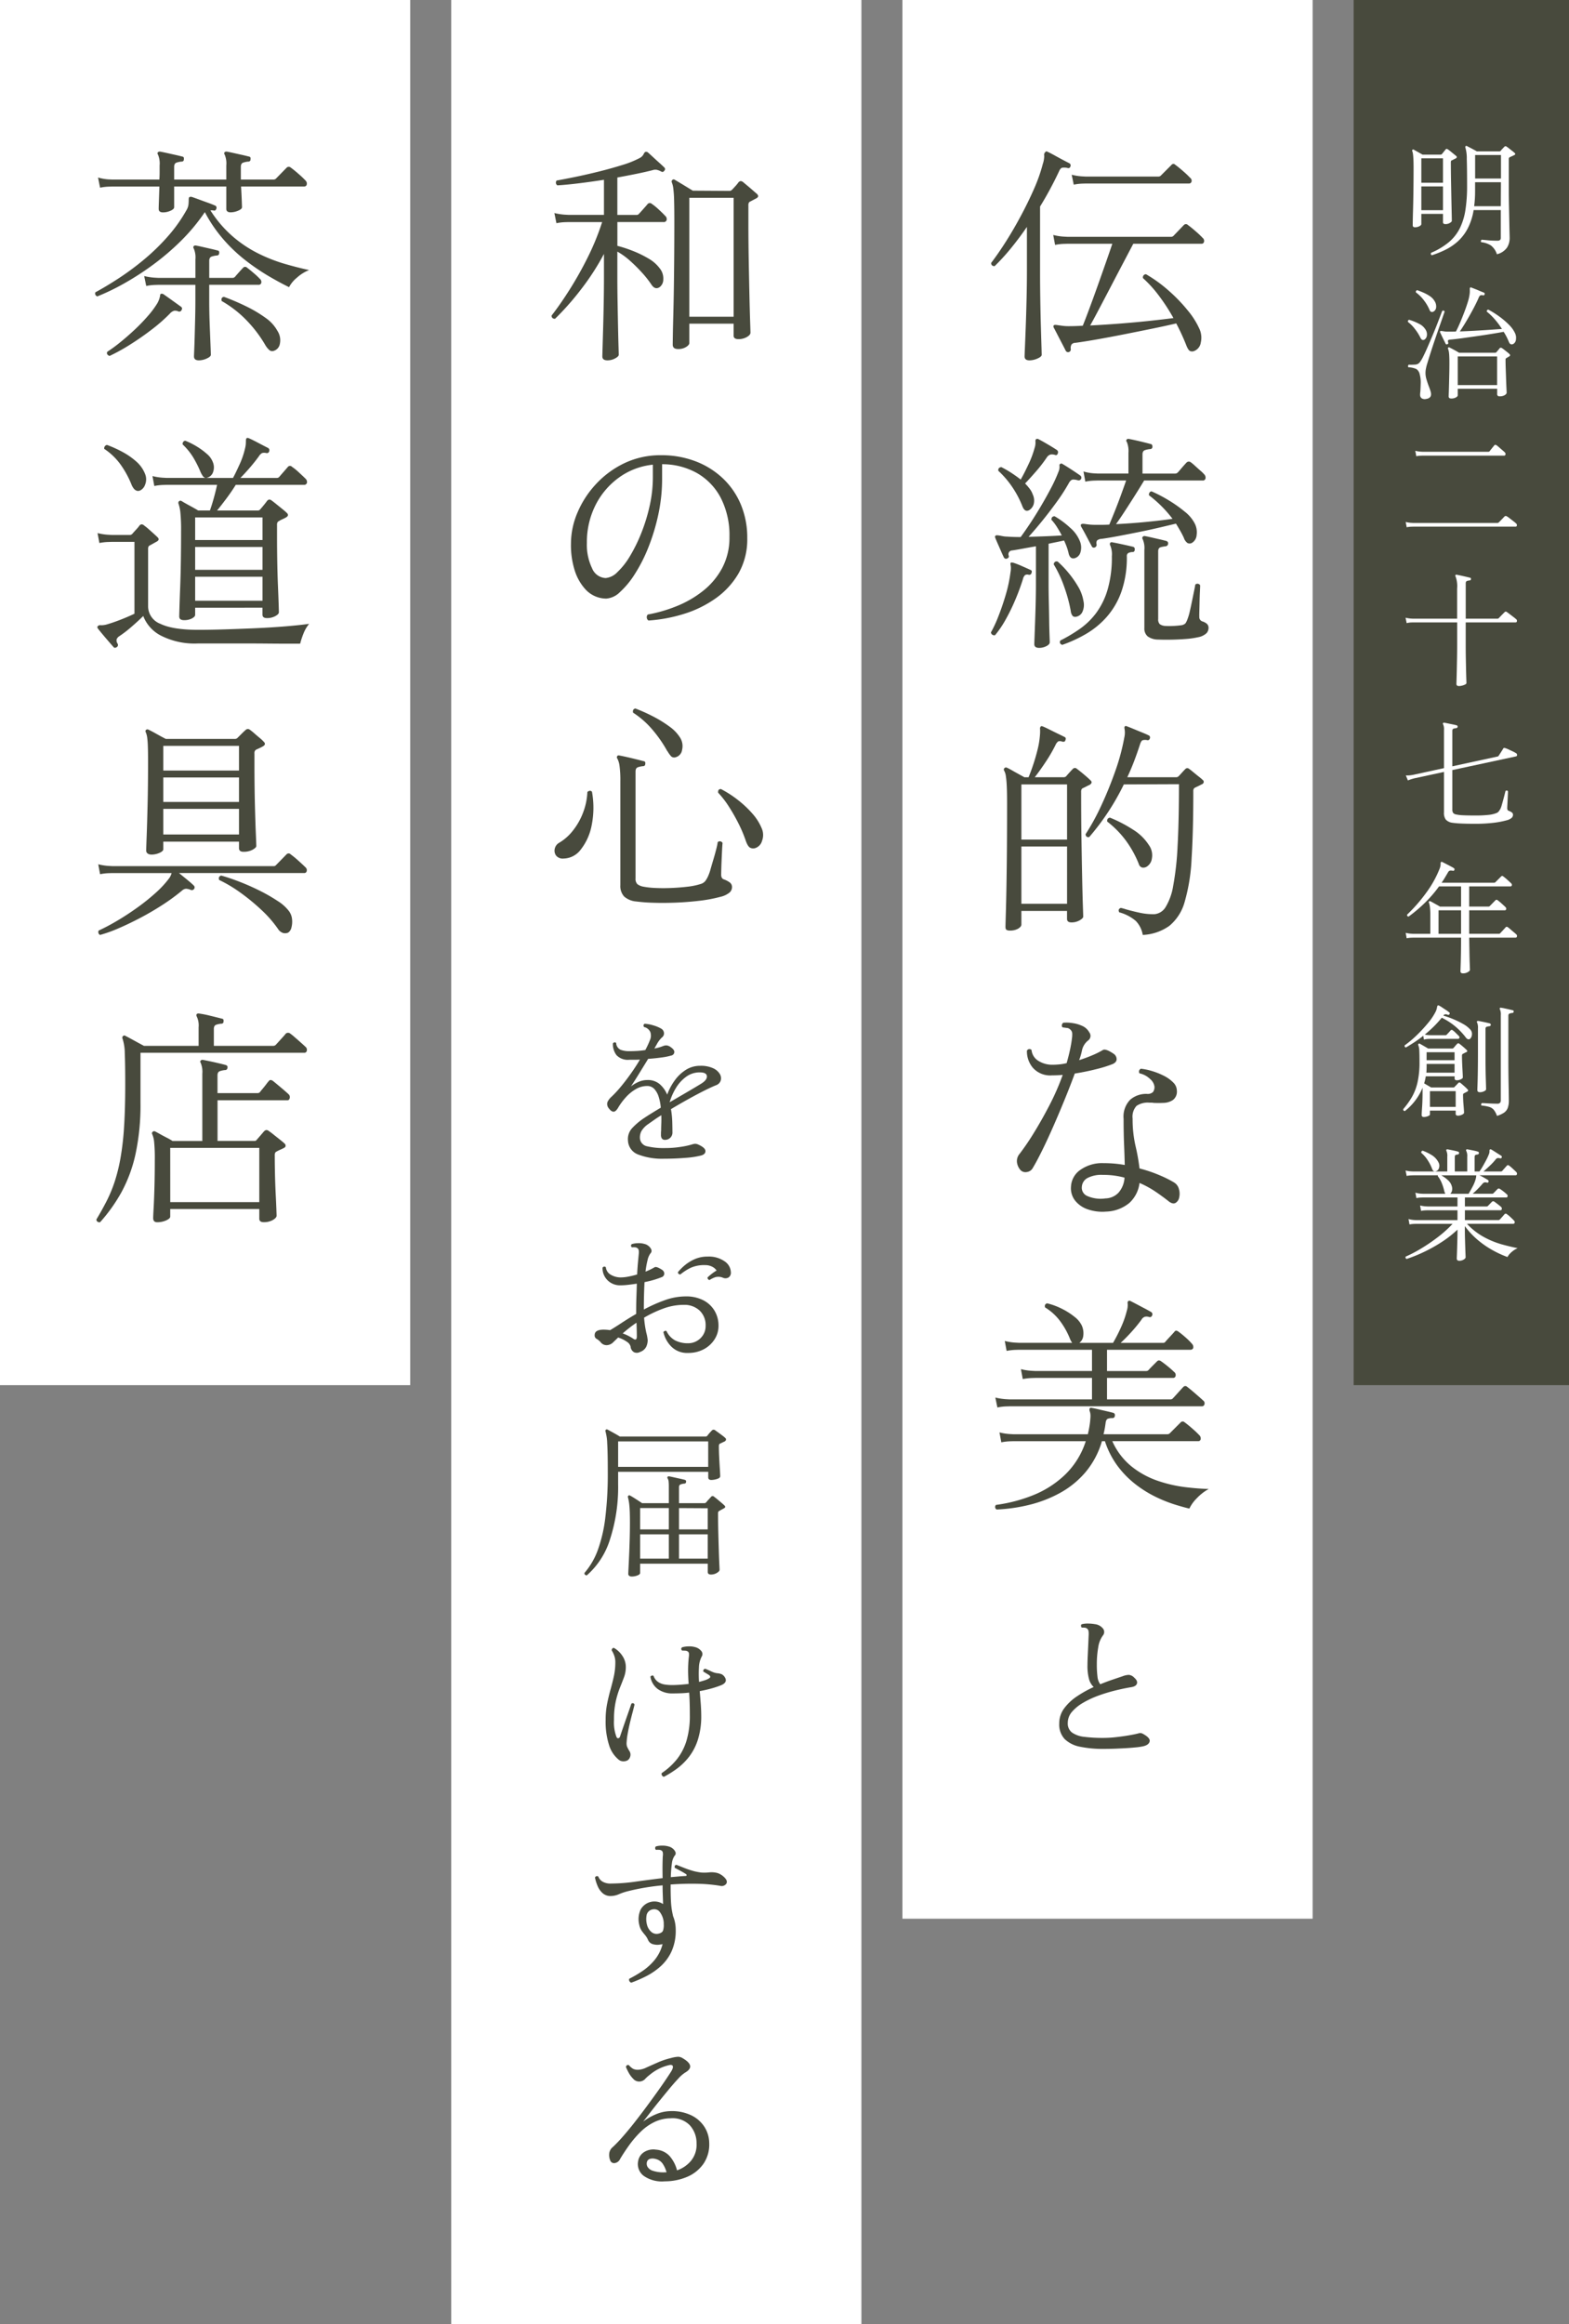
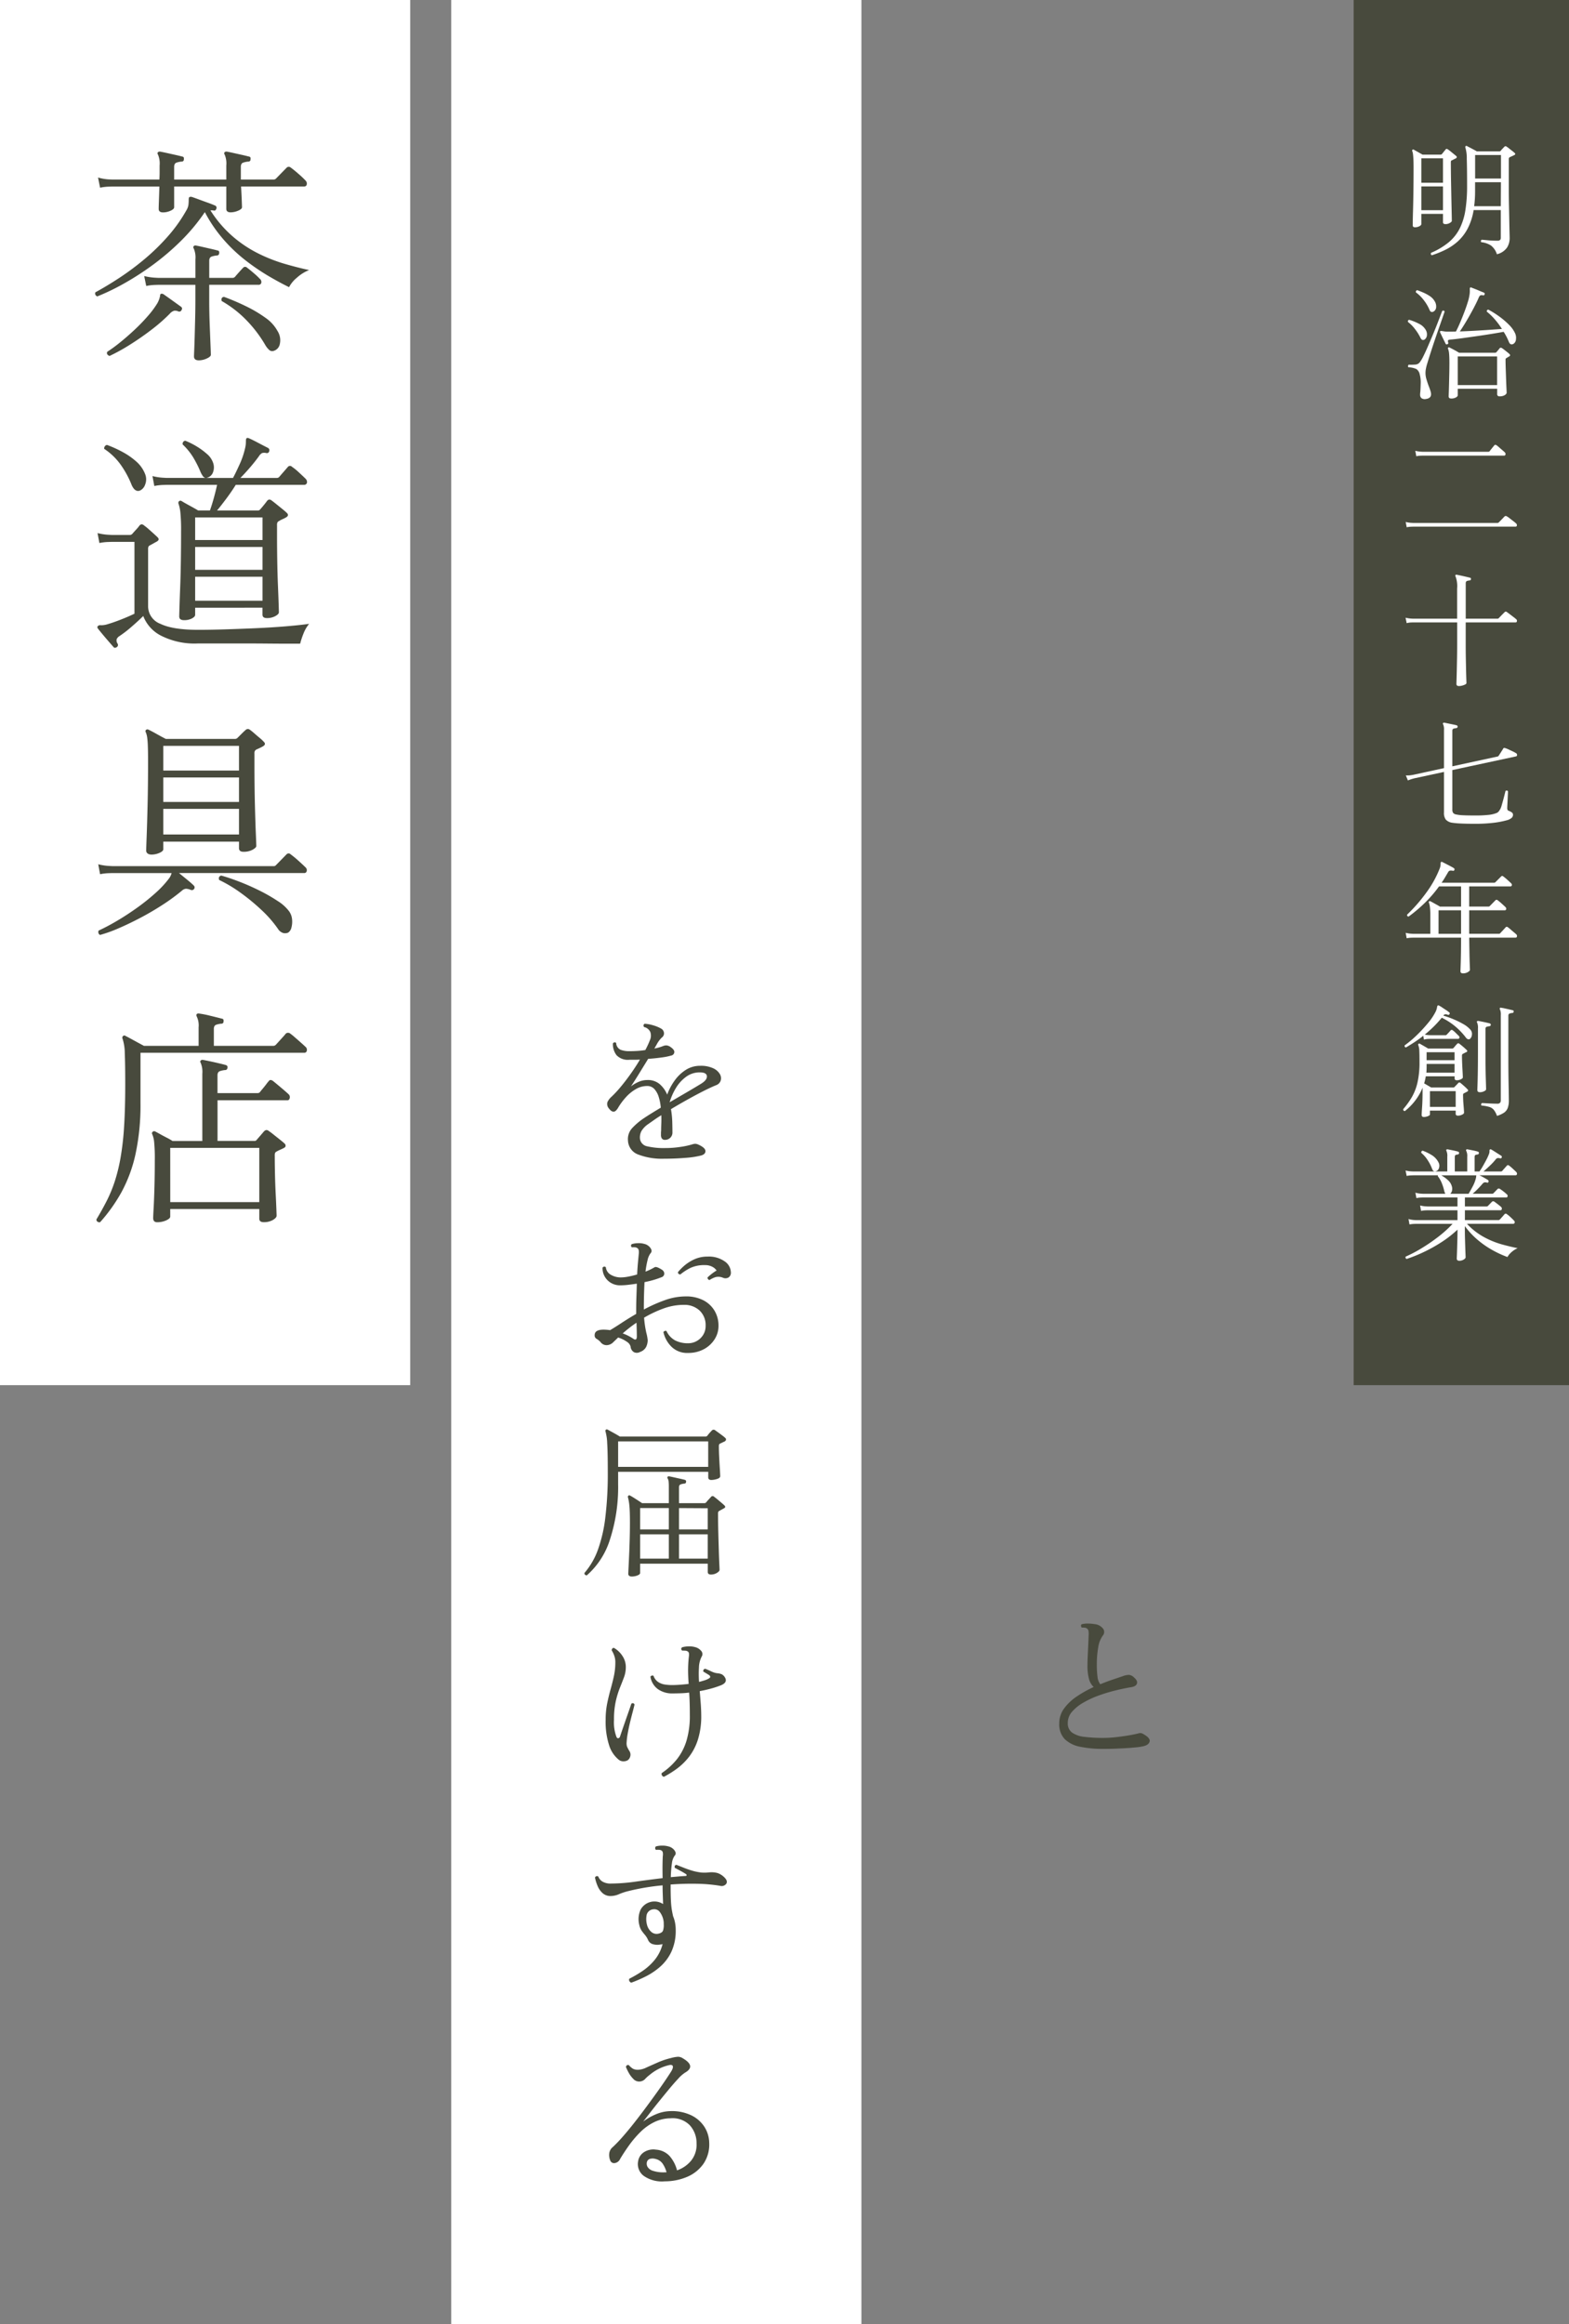
<svg xmlns="http://www.w3.org/2000/svg" width="306" height="453" viewBox="0 0 306 453">
  <rect x="0" y="0" width="306" height="453" fill="#808080" stroke="none" />
  <g transform="translate(5311 12134)">
-     <rect width="80" height="374" transform="translate(-5135 -12134)" fill="#fff" />
    <rect width="80" height="270" transform="translate(-5311 -12134)" fill="#fff" />
    <rect width="80" height="453" transform="translate(-5223 -12134)" fill="#fff" />
-     <path d="M16.47,1.62a.516.516,0,0,1-.63-.27Q15.57.81,15.1-.09t-.922-1.778q-.45-.877-.675-1.283-.135-.315.045-.45.135-.135.855,0,.36.045.855.113a9.2,9.2,0,0,0,1.215.067q.63,0,1.3-.023t1.4-.067q.495-1.215,1.282-3.33T22.1-11.363q.855-2.407,1.62-4.59t1.215-3.532H16.2l-.765.022a10.041,10.041,0,0,0-1.665.2L13.41-21.2a11.141,11.141,0,0,0,1.935.315l.81.045h20.2a.669.669,0,0,0,.5-.18L38.88-23.13a.545.545,0,0,1,.81,0q.63.45,1.552,1.26a17.106,17.106,0,0,1,1.328,1.26.726.726,0,0,1,.247.743.464.464,0,0,1-.472.382H29.025q-.5.945-1.327,2.52T25.875-13.5L23.9-9.72q-.99,1.89-1.845,3.51T20.61-3.555q2.7-.135,5.648-.36t5.715-.518Q34.74-4.725,36.855-5A37.636,37.636,0,0,0,34.02-9.36a23.361,23.361,0,0,0-3.1-3.42.6.6,0,0,1,.585-.765,27.011,27.011,0,0,1,4.365,3.15,31.149,31.149,0,0,1,3.8,3.938,15.429,15.429,0,0,1,2.317,3.712,4.169,4.169,0,0,1,.2,2.52A2.074,2.074,0,0,1,40.95,1.4a1.1,1.1,0,0,1-.81.045q-.36-.135-.72-.99A42.145,42.145,0,0,0,37.4-3.96q-1.89.45-4.522.99t-5.468,1.1q-2.835.563-5.378,1.012T17.775-.18a1.045,1.045,0,0,0-.787.315,1.365,1.365,0,0,0-.158.9A.533.533,0,0,1,16.47,1.62Zm-7.7,1.62q-.945,0-.945-.765,0-.225.067-1.8t.158-4q.09-2.43.158-5.265T8.28-14.13v-8.64Q6.795-20.61,5.2-18.653A41.633,41.633,0,0,1,1.98-15.12q-.675,0-.675-.63,1.44-1.89,2.947-4.275t2.9-5q1.395-2.61,2.52-5.175a31.613,31.613,0,0,0,1.71-4.86,4.879,4.879,0,0,0,.27-1.6.7.7,0,0,1,.225-.7q.135-.225.45-.045.585.27,1.395.72t1.575.855q.765.405,1.215.63a.476.476,0,0,1,.27.585q-.135.5-.585.36a2.622,2.622,0,0,0-1.057-.045q-.338.09-.608.72a69.846,69.846,0,0,1-3.69,6.84v12.645q0,2.745.045,5.535T11-3.443q.067,2.318.113,3.825T11.16,2.16q0,.36-.81.72A3.865,3.865,0,0,1,8.775,3.24Zm8.64-34.245L17.01-32.94a11.141,11.141,0,0,0,1.935.315l.81.045h14.13a.669.669,0,0,0,.495-.18l2.07-2.07a.479.479,0,0,1,.765-.045q.63.45,1.553,1.26a17.106,17.106,0,0,1,1.327,1.26.705.705,0,0,1,.292.743.49.49,0,0,1-.517.383H19.8l-.743.022A9.982,9.982,0,0,0,17.415-31.005ZM21.51,39.71a.43.43,0,0,1-.585-.225L19.89,37.527q-.63-1.192-1.035-1.867-.135-.315,0-.45.18-.18.945-.045.315.045.765.09T21.6,35.3h1.328q.7,0,1.417-.045.4-.945,1.035-2.52t1.238-3.24q.607-1.665,1.012-2.835H22.1l-.743.022a10.892,10.892,0,0,0-1.687.2l-.36-1.98a9.275,9.275,0,0,0,1.958.36l.833.045H28.08V21.26a4.734,4.734,0,0,0-.315-2.115.328.328,0,0,1,0-.495.441.441,0,0,1,.405-.09q.495.09,1.305.27t1.62.382q.81.2,1.305.337.36.045.36.54a.445.445,0,0,1-.5.45,4.65,4.65,0,0,0-.945.2q-.495.158-.495.832V25.31h6.39a.688.688,0,0,0,.5-.225q.135-.135.495-.562t.72-.833q.36-.4.495-.54a.625.625,0,0,1,.81-.045,7.747,7.747,0,0,1,.81.675q.54.495,1.08.968a6.6,6.6,0,0,1,.72.7.9.9,0,0,1,.27.81.518.518,0,0,1-.585.405H31.14q-.81,1.35-1.822,2.947t-1.98,3.083q-.967,1.485-1.687,2.475,2.88-.135,5.872-.428t5.153-.608a23.758,23.758,0,0,0-4.59-4.59.707.707,0,0,1,.09-.5.555.555,0,0,1,.4-.27,27.467,27.467,0,0,1,3.4,1.778,25.832,25.832,0,0,1,3.083,2.183,7.062,7.062,0,0,1,1.845,2.115,3.773,3.773,0,0,1,.472,2.452,1.918,1.918,0,0,1-.967,1.553.954.954,0,0,1-.81,0,2.015,2.015,0,0,1-.72-1.035q-.315-.675-.7-1.35t-.832-1.4q-1.305.315-3.217.765t-4.028.877q-2.115.427-4.028.787t-3.218.54a1.441,1.441,0,0,0-.9.315.981.981,0,0,0-.09.765A.533.533,0,0,1,21.51,39.71ZM10.665,59.285q-.945,0-.945-.72,0-.18.045-1.417t.113-3.06q.068-1.823.113-3.757t.045-3.465v-7.38q-1.3.225-2.52.45t-2.115.36a.727.727,0,0,0-.675.99q.135.405-.315.585a.47.47,0,0,1-.63-.225q-.18-.36-.495-1.08T2.633,39.08q-.338-.765-.518-1.215-.135-.315.045-.45a.556.556,0,0,1,.4-.068,5.013,5.013,0,0,1,.72.113q.225.045.517.09a3.7,3.7,0,0,0,.563.045q.585.045,1.26.067t1.44.022q.765-1.035,1.8-2.587t2.115-3.375q1.08-1.823,2-3.578a28.4,28.4,0,0,0,1.463-3.2,2.388,2.388,0,0,0,.2-1.1q-.068-.338.158-.428a.365.365,0,0,1,.45.045q.63.36,1.733,1.08t1.733,1.17a.523.523,0,0,1-.495.9H18.18a3.046,3.046,0,0,0-.877-.135q-.428,0-.788.585a36.186,36.186,0,0,1-2.408,3.757q-1.418,1.958-2.88,3.758T8.6,37.64q1.71-.045,3.443-.113t3.038-.157q-.45-.855-.945-1.642a9.523,9.523,0,0,0-1.08-1.418q0-.675.63-.675a16.715,16.715,0,0,1,3.037,2.25A6.771,6.771,0,0,1,18.63,38.54a3.242,3.242,0,0,1,.09,2.115,1.635,1.635,0,0,1-1.035,1.125q-.945.315-1.26-.855a9.932,9.932,0,0,0-.36-1.26q-.225-.63-.54-1.305-.63.135-1.4.292t-1.62.337v7.785q0,1.665.045,3.555t.068,3.577q.022,1.688.067,2.857t.045,1.44q0,.405-.653.743A3.04,3.04,0,0,1,10.665,59.285Zm23.175-1.62a3.441,3.441,0,0,1-2.025-.63,2.017,2.017,0,0,1-.63-1.62V40.205a4.252,4.252,0,0,0-.315-2.07q-.18-.315,0-.5a.442.442,0,0,1,.45-.135q.495.09,1.282.27l1.575.36q.787.18,1.283.315a.482.482,0,0,1,.36.54.544.544,0,0,1-.5.5,5.789,5.789,0,0,0-.945.18q-.5.135-.495.81V53.66a1.323,1.323,0,0,0,.292.99,2,2,0,0,0,1.1.36,13.654,13.654,0,0,0,1.575,0,15.229,15.229,0,0,0,1.53-.135,1.452,1.452,0,0,0,.81-.36,3.291,3.291,0,0,0,.4-.81,9.965,9.965,0,0,0,.45-1.508q.225-.968.45-2.07t.405-1.98q.18-.877.225-1.192a.6.6,0,0,1,.945.135q0,.315-.045,1.215t-.067,1.98q-.022,1.08-.045,1.912T41.9,53.21a.878.878,0,0,0,.54.9,2.532,2.532,0,0,1,.923.472,1.042,1.042,0,0,1,.338.833,1.53,1.53,0,0,1-.4,1.013,3.285,3.285,0,0,1-1.665.787,15.918,15.918,0,0,1-2.385.338q-1.44.113-2.88.135T33.84,57.665ZM15.165,58.7q-.675-.27-.36-.855a29.9,29.9,0,0,0,3.78-2.25,14.227,14.227,0,0,0,3.195-3.1,14.606,14.606,0,0,0,2.228-4.545,22.336,22.336,0,0,0,.833-6.525,4.391,4.391,0,0,0-.315-2.115.487.487,0,0,1,0-.5.408.408,0,0,1,.45-.09q.765.135,1.98.4t1.98.45a.456.456,0,0,1,.36.585.4.4,0,0,1-.45.45,1.979,1.979,0,0,0-.81.2.694.694,0,0,0-.27.653A20.1,20.1,0,0,1,26.73,48.26a15.065,15.065,0,0,1-2.812,4.905,16.481,16.481,0,0,1-4.028,3.353A25.948,25.948,0,0,1,15.165,58.7ZM8.82,32.375q-.9.585-1.4-.63a18.943,18.943,0,0,0-1.98-3.78A17.7,17.7,0,0,0,2.7,24.77q-.09-.63.585-.72a19.886,19.886,0,0,1,1.957,1.125q.967.63,1.822,1.305.675-1.17,1.508-2.948A18.593,18.593,0,0,0,9.765,20.36a3.147,3.147,0,0,0,.18-1.192q-.045-.473.135-.562a.406.406,0,0,1,.45,0q.63.315,1.778.99T14.13,20.72a.526.526,0,0,1,.18.63q-.135.495-.585.315a1.849,1.849,0,0,0-.833-.068,1.3,1.3,0,0,0-.7.517A27.038,27.038,0,0,1,10.08,24.86q-1.215,1.4-2.16,2.385a9.665,9.665,0,0,1,.9,1.035,3.83,3.83,0,0,1,.585,1.08,2.806,2.806,0,0,1,.2,1.89A2.05,2.05,0,0,1,8.82,32.375ZM2.07,56.81a.639.639,0,0,1-.81-.54,24.137,24.137,0,0,0,1.44-3.1q.765-1.935,1.44-4.208a27.426,27.426,0,0,0,.945-4.478,3.963,3.963,0,0,0,.068-.877,3.127,3.127,0,0,0-.068-.518q-.045-.315.045-.4a.467.467,0,0,1,.405,0h.09a16.7,16.7,0,0,1,1.62.63q1.035.45,1.71.765.4.135.225.585a.456.456,0,0,1-.585.36.873.873,0,0,0-.675.068,1.434,1.434,0,0,0-.405.743,43.873,43.873,0,0,1-1.53,4.14,37.648,37.648,0,0,1-1.912,3.892A19.607,19.607,0,0,1,2.07,56.81Zm15.84-3.6a.763.763,0,0,1-.7-.135,1.832,1.832,0,0,1-.383-.99,29.483,29.483,0,0,0-1.237-4.59,23.111,23.111,0,0,0-2.092-4.5q.135-.675.765-.54a18.548,18.548,0,0,1,2.047,2.115,20.361,20.361,0,0,1,1.913,2.7,8.083,8.083,0,0,1,1.08,2.88,3.3,3.3,0,0,1-.2,2.115A1.656,1.656,0,0,1,17.91,53.21ZM4.95,114.385a1.21,1.21,0,0,1-.653-.135q-.2-.135-.2-.585,0-.225.09-3.353t.158-8.46Q4.41,96.52,4.41,89.68q0-2.3-.068-3.555a17.707,17.707,0,0,0-.18-1.912A2.848,2.848,0,0,0,3.825,83.2a.4.4,0,0,1,.09-.495.416.416,0,0,1,.5-.045h0a10.369,10.369,0,0,1,.945.495q.63.36,1.328.743t1.1.607H8.6q.45-1.08.922-2.5t.833-2.88a16.345,16.345,0,0,0,.45-2.678q.045-.45.045-.765V75.19a.674.674,0,0,1,.09-.54q.135-.18.45-.045.45.18,1.3.607t1.688.833q.832.4,1.192.585a.392.392,0,0,1,.225.585q-.045.45-.585.36a1.229,1.229,0,0,0-.81-.068,1.709,1.709,0,0,0-.54.7A28.519,28.519,0,0,1,12.015,81.4Q10.89,83.11,9.81,84.5h5.58a.733.733,0,0,0,.54-.18q.18-.225.63-.72t.675-.72a.545.545,0,0,1,.81,0q.495.36,1.327,1.057t1.282,1.147q.54.45-.135.9-.315.135-.653.315t-.653.315a.679.679,0,0,0-.27.225,1.218,1.218,0,0,0-.09.585q0,5,.067,9.293t.135,7.56q.068,3.262.135,5.2t.068,2.2q0,.315-.7.72a3.123,3.123,0,0,1-1.6.4q-.855,0-.855-.675V110.56H7.2v2.655q0,.405-.608.788A3.06,3.06,0,0,1,4.95,114.385Zm25.92.855a5.141,5.141,0,0,0-1.35-2.722,8.272,8.272,0,0,0-3.24-1.687q-.315-.63.315-.855.225.045.472.113t.517.158q1.26.36,2.723.675a11.966,11.966,0,0,0,2.9.27,2.845,2.845,0,0,0,2.115-1.373,11.533,11.533,0,0,0,1.485-4.162,56.341,56.341,0,0,0,.855-7.74q.27-4.86.27-12.06L27.18,85.9a47.428,47.428,0,0,1-6.75,10.26q-.63.135-.72-.54a43.683,43.683,0,0,0,3.082-5.625q1.507-3.24,2.723-6.7a41.755,41.755,0,0,0,1.755-6.525,4.519,4.519,0,0,0,.112-1.08,4.743,4.743,0,0,0-.067-.63.854.854,0,0,1,0-.4.33.33,0,0,1,.45-.09q.495.18,1.305.518t1.642.675q.832.337,1.283.563a.45.45,0,0,1,.27.585q-.135.45-.54.36a1.871,1.871,0,0,0-.9.023q-.27.113-.5.832-.54,1.665-1.148,3.263T27.855,84.5h9.5a.669.669,0,0,0,.495-.18q.225-.225.63-.675t.675-.72a.519.519,0,0,1,.765-.045q.27.18.81.63t1.08.878a9.7,9.7,0,0,1,.765.652.449.449,0,0,1,.18.45.55.55,0,0,1-.405.4q-.315.18-.653.338t-.607.293a.679.679,0,0,0-.27.225.959.959,0,0,0-.09.5q0,7.83-.338,13.118a35.983,35.983,0,0,1-1.35,8.438,9.237,9.237,0,0,1-2.97,4.658A9.661,9.661,0,0,1,30.87,115.24ZM7.2,109.165h8.91V98H7.2Zm0-12.51h8.91V85.9H7.2Zm24.39,5.31a1.266,1.266,0,0,1-.855.135.954.954,0,0,1-.63-.675,20.45,20.45,0,0,0-2.407-4.41,18.656,18.656,0,0,0-3.758-3.87q-.09-.675.54-.765a26.549,26.549,0,0,1,4.5,2.34,9.686,9.686,0,0,1,3.06,2.97,3.4,3.4,0,0,1,.608,2.655A2.188,2.188,0,0,1,31.59,101.965ZM23.715,169.17a8.718,8.718,0,0,1-3.532-.428,5.326,5.326,0,0,1-2.5-1.71,3.9,3.9,0,0,1-.81-2.723,4.2,4.2,0,0,1,1.845-3.285,7.343,7.343,0,0,1,4.5-1.3q1.08,0,2.115.09t2.025.27q-.045-1.98-.135-4.1t-.09-4.9a4.7,4.7,0,0,1,1.3-3.735,4.787,4.787,0,0,1,3.24-1.125,1.506,1.506,0,0,0,1.192-.36,1.605,1.605,0,0,0,.292-1.035,2.3,2.3,0,0,0-.81-1.462,4.27,4.27,0,0,0-2.115-1.148.624.624,0,0,1,.27-.9,11.6,11.6,0,0,1,2.16.45,13.57,13.57,0,0,1,2.318.923,6.84,6.84,0,0,1,1.822,1.3,2.267,2.267,0,0,1,.72,1.6,2.04,2.04,0,0,1-.765,1.823,3.446,3.446,0,0,1-1.823.563q-1.058.045-1.958,0a2.288,2.288,0,0,0-.45-.045H32.13a3.89,3.89,0,0,0-2.475.63,3.124,3.124,0,0,0-.765,2.475,23.54,23.54,0,0,0,.562,5.31,39.546,39.546,0,0,1,.788,4.41,27.124,27.124,0,0,1,4.185,1.44,21.232,21.232,0,0,1,2.565,1.3,2.12,2.12,0,0,1,.945,1.327,3.059,3.059,0,0,1,.045,1.553,1.546,1.546,0,0,1-.72,1.1q-.54.292-1.305-.292-1.125-.9-2.543-1.868a19.271,19.271,0,0,0-3.172-1.732,6.3,6.3,0,0,1-1.98,3.893A7.436,7.436,0,0,1,23.715,169.17Zm-16.65-8.055a2.786,2.786,0,0,1-.72-1.508,2.144,2.144,0,0,1,.5-1.687,47.208,47.208,0,0,0,2.79-4.1q1.53-2.475,3.037-5.378a47.8,47.8,0,0,0,2.588-5.917q-.54.045-1.057.068t-1.013.022a4.533,4.533,0,0,1-3.757-1.485A4.979,4.979,0,0,1,8.28,137.8a.555.555,0,0,1,.9-.135,2.781,2.781,0,0,0,1.4,2.16,5.033,5.033,0,0,0,2.61.72q.675,0,1.395-.068a9.641,9.641,0,0,0,1.44-.247q.36-1.26.63-2.475t.405-2.34a4.75,4.75,0,0,0,.045-1.08,1.087,1.087,0,0,0-.4-.675,1.015,1.015,0,0,0-.675-.293l-.81-.113a.544.544,0,0,1-.113-.495.7.7,0,0,1,.248-.4,7.014,7.014,0,0,1,1.822.067,6.544,6.544,0,0,1,1.823.518,2.9,2.9,0,0,1,1.44,1.282,1.109,1.109,0,0,1-.18,1.553,3.352,3.352,0,0,0-1.215,1.845q-.09.45-.225.945a11.363,11.363,0,0,1-.36,1.08q1.4-.45,2.61-.967a15.83,15.83,0,0,0,2.025-1.012q.54-.315,2.07.72a1.276,1.276,0,0,1,.608,1.035q.022.63-.788.99a23.944,23.944,0,0,1-3.1.967q-2.025.518-4.275.878-.855,2.34-1.958,5.04t-2.25,5.31q-1.148,2.61-2.182,4.7T9.45,160.62a1.553,1.553,0,0,1-1.17.833A1.344,1.344,0,0,1,7.065,161.115ZM23.58,166.6a3.626,3.626,0,0,0,2.588-1.147,4.871,4.871,0,0,0,1.147-2.9,15.7,15.7,0,0,0-4.23-.54,5.911,5.911,0,0,0-2.993.607,2.1,2.1,0,0,0-1.1,1.688,1.749,1.749,0,0,0,1.057,1.823A6.491,6.491,0,0,0,23.58,166.6ZM2.52,207.35l-.4-1.935a12.038,12.038,0,0,0,1.98.315l.81.045H20.97V201.59H9.9l-.743.023a10.891,10.891,0,0,0-1.687.2l-.36-1.935a11.142,11.142,0,0,0,1.935.315l.81.045H20.97V196.1H6.75l-.742.022a10.893,10.893,0,0,0-1.688.2l-.36-1.935a11.141,11.141,0,0,0,1.935.315l.81.045H17.1a4.1,4.1,0,0,1-.4-.72,15.058,15.058,0,0,0-1.913-3.465,10.364,10.364,0,0,0-2.947-2.7.545.545,0,0,1,.4-.81,13.33,13.33,0,0,1,2.9,1.08A13.279,13.279,0,0,1,17.6,189.71a4.679,4.679,0,0,1,1.4,1.71,3.673,3.673,0,0,1,.27,1.935,1.961,1.961,0,0,1-.765,1.4h6.57a30.849,30.849,0,0,0,1.485-2.88,18.764,18.764,0,0,0,1.215-3.42,3.62,3.62,0,0,0,.157-1.305q-.068-.405.113-.54a.406.406,0,0,1,.45,0q.45.225,1.26.652l1.62.855q.81.428,1.17.652a.511.511,0,0,1,.135.675.45.45,0,0,1-.585.27,1.52,1.52,0,0,0-.81-.045,1.212,1.212,0,0,0-.675.585,29.237,29.237,0,0,1-1.958,2.385q-1.1,1.215-2.092,2.115h8.28a.483.483,0,0,0,.45-.225q.225-.27.877-.967t.877-.967q.27-.405.765-.045a17.9,17.9,0,0,1,1.463,1.193,10.9,10.9,0,0,1,1.192,1.192.883.883,0,0,1,.248.81q-.113.36-.608.36H23.9v4.14H31.5a.669.669,0,0,0,.495-.18q.225-.27.833-.878l.787-.787a.621.621,0,0,1,.4-.225.875.875,0,0,1,.45.18q.585.405,1.327,1.012t1.193,1.057a.73.73,0,0,1,.292.765.471.471,0,0,1-.472.4H23.9v4.185H36.27a.6.6,0,0,0,.495-.225q.135-.135.562-.607l.855-.945q.427-.473.563-.607a.526.526,0,0,1,.81-.045q.54.405,1.53,1.26T42.66,206a.667.667,0,0,1,.247.72.5.5,0,0,1-.517.4H4.905l-.743.022A9.98,9.98,0,0,0,2.52,207.35Zm-.135,19.89a.555.555,0,0,1-.135-.9,29.679,29.679,0,0,0,7.29-1.912,19.374,19.374,0,0,0,6.21-4.005,15.7,15.7,0,0,0,4.005-6.5H5.67l-.742.023a9.98,9.98,0,0,0-1.642.2l-.36-1.935a11.141,11.141,0,0,0,1.935.315l.81.045H20.16q.18-.765.315-1.553a14.065,14.065,0,0,0,.18-1.6,3.612,3.612,0,0,0,0-.81,2.362,2.362,0,0,0-.135-.54.785.785,0,0,1,0-.54q.135-.18.45-.09.495.09,1.26.27t1.552.36q.787.18,1.283.315a.456.456,0,0,1,.36.585.445.445,0,0,1-.495.45,2.4,2.4,0,0,0-.878.135q-.338.135-.427.81a17.853,17.853,0,0,1-.405,2.205H35.685a.688.688,0,0,0,.495-.225l2.07-2.07a.519.519,0,0,1,.765-.045q.63.45,1.552,1.26a17.105,17.105,0,0,1,1.328,1.26.873.873,0,0,1,.27.788.457.457,0,0,1-.495.382H24.93a13.273,13.273,0,0,0,3.78,4.95,16.886,16.886,0,0,0,5.063,2.768,26.514,26.514,0,0,0,5.332,1.238q2.61.315,4.635.36a9.586,9.586,0,0,0-2.362,1.845,7.165,7.165,0,0,0-1.417,1.98q-1.17-.27-2.9-.81a27.1,27.1,0,0,1-3.69-1.485,22.466,22.466,0,0,1-3.87-2.408,18.548,18.548,0,0,1-3.488-3.533,16.8,16.8,0,0,1-2.52-4.9h-.585a16.554,16.554,0,0,1-3.195,6.03,17.666,17.666,0,0,1-4.928,4.027,24.508,24.508,0,0,1-6.007,2.34A32.353,32.353,0,0,1,2.385,227.24Z" transform="translate(-5119 -12067)" fill="#484a3d" />
-     <path d="M26.235,1.035Q25.2,1.035,25.2.18q0-.225.023-1.755t.09-4.005q.068-2.475.112-5.513t.068-6.3q.022-3.262.023-6.367,0-2.655-.045-4.185a22.364,22.364,0,0,0-.158-2.317,4.731,4.731,0,0,0-.292-1.193.408.408,0,0,1,.09-.45.354.354,0,0,1,.495-.045q.315.18.99.585t1.372.832q.7.428,1.147.7l7.155.045a.688.688,0,0,0,.495-.225q.225-.225.653-.7a7.082,7.082,0,0,0,.607-.743.756.756,0,0,1,.4-.247.794.794,0,0,1,.5.2l.81.675q.54.45,1.08.923t.81.7q.54.54-.18.9-.27.135-.518.27t-.608.315a.679.679,0,0,0-.27.225,1.218,1.218,0,0,0-.09.585v3.2q0,3.78.067,7.493t.135,6.795q.068,3.083.135,5.04t.067,2.228q0,.45-.72.855a3.247,3.247,0,0,1-1.62.405q-.945,0-.945-.675v-2.34H28.44v3.78q0,.36-.63.765A2.858,2.858,0,0,1,26.235,1.035ZM12.465,3.24q-.99,0-.99-.765,0-.18.045-1.733t.113-3.915q.067-2.362.112-4.973t.045-4.905v-4.455A48.153,48.153,0,0,1,7.268-10.53,53.164,53.164,0,0,1,2.25-4.86q-.675,0-.675-.63,1.62-2.07,3.465-4.973A70.843,70.843,0,0,0,8.6-16.785a48.773,48.773,0,0,0,2.835-6.93H4.905l-.743.022a9.982,9.982,0,0,0-1.642.2l-.4-1.98a12.039,12.039,0,0,0,1.98.315l.81.045H11.79v-6.84q-2.61.405-5.04.7T2.7-30.87a.64.64,0,0,1-.135-.945q1.3-.225,3.51-.675t4.658-1.057q2.452-.608,4.613-1.283a18.6,18.6,0,0,0,3.375-1.35,1.731,1.731,0,0,0,.788-.743q.2-.427.382-.472a.565.565,0,0,1,.45.09q.36.315.968.878T22.545-35.3q.63.563.99.923a.415.415,0,0,1,.045.63q-.27.405-.63.18l-.27-.135a3.605,3.605,0,0,0-.607-.2,1.685,1.685,0,0,0-.788.068q-1.4.36-3.173.72T14.4-32.4v7.29h3.735a.526.526,0,0,0,.45-.18q.18-.18.517-.562l.7-.787q.36-.4.5-.585a.569.569,0,0,1,.81-.045,10.7,10.7,0,0,1,1.35,1.1q.855.788,1.26,1.238a.816.816,0,0,1,.293.81.553.553,0,0,1-.608.405h-9v4.635a25.6,25.6,0,0,1,2.9.945,20.723,20.723,0,0,1,3.127,1.508,7.157,7.157,0,0,1,2.25,1.958,3.106,3.106,0,0,1,.675,2.137,1.847,1.847,0,0,1-.72,1.508q-.9.585-1.62-.54a19.878,19.878,0,0,0-1.822-2.3,31.025,31.025,0,0,0-2.34-2.318A13.792,13.792,0,0,0,14.4-17.955v4.95q0,2.295.045,4.837t.09,4.793q.045,2.25.09,3.758T14.67,2.16q0,.315-.7.7A3.085,3.085,0,0,1,12.465,3.24ZM28.44-5.265h8.64V-28.44H28.44Zm-7.965,59.22a.751.751,0,0,1-.337-.585.723.723,0,0,1,.2-.585,28.46,28.46,0,0,0,5.6-1.62,20.676,20.676,0,0,0,5.153-2.97,14.237,14.237,0,0,0,3.757-4.478,12.567,12.567,0,0,0,1.418-6.052,15.983,15.983,0,0,0-1.665-7.56,11.921,11.921,0,0,0-4.613-4.86A13.754,13.754,0,0,0,23.13,23.49v2.79a32.993,32.993,0,0,1-.742,7.02,39.772,39.772,0,0,1-1.935,6.39A30.253,30.253,0,0,1,17.8,44.91a16.86,16.86,0,0,1-2.9,3.51,4.213,4.213,0,0,1-2.655,1.26A5.538,5.538,0,0,1,8.1,47.79,9.812,9.812,0,0,1,6.12,44.3a16.394,16.394,0,0,1-.765-5.377,15.428,15.428,0,0,1,1.26-5.985,18.987,18.987,0,0,1,3.6-5.558,18.248,18.248,0,0,1,5.558-4.095,16.3,16.3,0,0,1,7.178-1.552,18.5,18.5,0,0,1,6.66,1.17,16.064,16.064,0,0,1,5.332,3.308,14.924,14.924,0,0,1,3.533,5.108,16.657,16.657,0,0,1,1.26,6.57,13.415,13.415,0,0,1-1.687,6.862,15.46,15.46,0,0,1-4.477,4.882,21.75,21.75,0,0,1-6.21,3.038A29.768,29.768,0,0,1,20.475,53.955Zm-8.37-8.28A3.607,3.607,0,0,0,14.4,44.528a14.216,14.216,0,0,0,2.475-3.15A30.542,30.542,0,0,0,19.1,36.833a34.07,34.07,0,0,0,1.62-5.31,25.445,25.445,0,0,0,.608-5.468V23.58a13.559,13.559,0,0,0-6.66,2.542A14.826,14.826,0,0,0,10.1,31.545a16.071,16.071,0,0,0-1.643,7.29,10.5,10.5,0,0,0,1.013,4.928A3,3,0,0,0,12.105,45.675ZM18.09,108.72a4.062,4.062,0,0,1-2.362-.967,3.025,3.025,0,0,1-.743-2.228V85.275a20.546,20.546,0,0,0-.157-2.97,4.235,4.235,0,0,0-.428-1.44.385.385,0,0,1,0-.5q.09-.18.45-.09.5.09,1.4.292T18.068,81q.922.225,1.417.36.45.045.36.54,0,.45-.5.45a4.257,4.257,0,0,0-.922.2q-.473.158-.473.832V104.22a1.444,1.444,0,0,0,.36,1.125,2.735,2.735,0,0,0,1.215.495,16.23,16.23,0,0,0,2.34.248q1.44.067,3.06,0t3.15-.248a13.238,13.238,0,0,0,2.61-.54,1.8,1.8,0,0,0,.9-.608,5.377,5.377,0,0,0,.5-.877,8.679,8.679,0,0,0,.495-1.4q.27-.945.585-2t.54-1.957a11.252,11.252,0,0,0,.27-1.305.588.588,0,0,1,.945.18q-.045.36-.09,1.26t-.09,1.912q-.045,1.013-.067,1.868T34.65,103.5q0,.72.495.9a4.543,4.543,0,0,1,1.08.54,1.129,1.129,0,0,1,.54.99,1.434,1.434,0,0,1-.495,1.058,4.373,4.373,0,0,1-1.8.832,27.764,27.764,0,0,1-4.1.765q-2.3.27-4.612.36t-4.343.022A33.314,33.314,0,0,1,18.09,108.72ZM3.915,100.35a1.655,1.655,0,0,1-1.485-.607,1.638,1.638,0,0,1-.225-1.35,1.758,1.758,0,0,1,.9-1.147,9.561,9.561,0,0,0,2.61-2.318A12.945,12.945,0,0,0,7.7,91.44a12.7,12.7,0,0,0,.855-4.05.77.77,0,0,1,.473-.247.474.474,0,0,1,.427.2,17.345,17.345,0,0,1-.068,6.548,10.923,10.923,0,0,1-2.115,4.7A4.291,4.291,0,0,1,3.915,100.35Zm37.35-2.025a1.318,1.318,0,0,1-.923-.067q-.472-.2-.878-1.327a25.88,25.88,0,0,0-1.417-3.375A34.7,34.7,0,0,0,36.135,90.2a18.067,18.067,0,0,0-2.07-2.677q-.09-.72.54-.72A20.994,20.994,0,0,1,37.868,88.9a20.3,20.3,0,0,1,2.858,2.677A10.1,10.1,0,0,1,42.57,94.5a3.188,3.188,0,0,1,.045,2.408A2.037,2.037,0,0,1,41.265,98.325ZM25.785,80.6a.89.89,0,0,1-.878-.158,5.255,5.255,0,0,1-.7-.967.7.7,0,0,1-.135-.18A24.744,24.744,0,0,0,21.128,75.1,16.952,16.952,0,0,0,17.46,71.91q-.135-.675.45-.81a33.471,33.471,0,0,1,3.42,1.53,23.3,23.3,0,0,1,3.218,1.98,7.644,7.644,0,0,1,2.138,2.25,3.087,3.087,0,0,1,.337,2.317A1.7,1.7,0,0,1,25.785,80.6Z" transform="translate(-5205 -12067)" fill="#484a3d" />
    <path d="M16.448.864a12.935,12.935,0,0,1-4.928-.8A3.033,3.033,0,0,1,9.472-2.688,3.137,3.137,0,0,1,10.288-5.1a13,13,0,0,1,2.384-2q.576-.384,1.408-.9t1.792-1.088a9.589,9.589,0,0,0-.4-2.08,4.075,4.075,0,0,0-.848-1.552,1.862,1.862,0,0,0-1.44-.592,4.307,4.307,0,0,0-2.176.608,7.928,7.928,0,0,0-1.9,1.536,12.652,12.652,0,0,0-1.456,1.92q-.512.928-.96.944T5.76-8.928a1.289,1.289,0,0,1-.288-1.248,3.068,3.068,0,0,1,.736-.992A20.82,20.82,0,0,0,8.016-13.1q.976-1.168,1.968-2.56t1.824-2.8q-.512.032-1.04.032H9.76a3.051,3.051,0,0,1-2.528-.9,3.566,3.566,0,0,1-.7-2.272.4.4,0,0,1,.64-.1,1.515,1.515,0,0,0,.864,1.328A4.815,4.815,0,0,0,9.76-20.1q.7,0,1.5-.048t1.6-.176q.256-.48.48-.96t.384-.9a2.16,2.16,0,0,0,.112-1.632,1.739,1.739,0,0,0-1.232-.992q-.256-.416.128-.64a7.049,7.049,0,0,1,1.632.3,7.043,7.043,0,0,1,1.536.624,1.08,1.08,0,0,1,.592.848.979.979,0,0,1-.368.88,3.677,3.677,0,0,0-.48.512,6.542,6.542,0,0,0-.384.544q-.128.224-.288.512t-.352.608a8.212,8.212,0,0,0,1.7-.48,1.752,1.752,0,0,1,.656-.128,1.627,1.627,0,0,1,.848.352q.736.512.688.992a.736.736,0,0,1-.624.64,12.434,12.434,0,0,1-1.84.368q-1.232.176-2.64.272-.9,1.472-1.808,2.944t-1.552,2.432a6.644,6.644,0,0,1,1.472-.88,4.228,4.228,0,0,1,1.728-.368,3.548,3.548,0,0,1,2.432.816,5.5,5.5,0,0,1,1.44,2.032A11.219,11.219,0,0,1,18.592-14.4a7.823,7.823,0,0,1,2.176-2.064,5.126,5.126,0,0,1,2.784-.784,5.659,5.659,0,0,1,2.544.48,2.882,2.882,0,0,1,1.3,1.136,1.585,1.585,0,0,1,.16,1.264,1.435,1.435,0,0,1-.9.9q-1.024.416-2.48,1.152t-3.088,1.648Q19.456-9.76,17.856-8.8a17.146,17.146,0,0,1,.256,2.512q.032,1.232.032,1.968A1.394,1.394,0,0,1,17.7-3.2a1.451,1.451,0,0,1-.96.384.743.743,0,0,1-.656-.256,1.227,1.227,0,0,1-.176-.7q0-.16,0-.368a4.583,4.583,0,0,1,.032-.5q0-.576.032-1.36t0-1.616q-.736.448-1.376.9t-1.184.832A4.4,4.4,0,0,0,12.1-4.528a2.652,2.652,0,0,0-.288,1.488,1.725,1.725,0,0,0,1.424,1.488,14.116,14.116,0,0,0,3.472.336A19.652,19.652,0,0,0,19.7-1.44a15.572,15.572,0,0,0,2.256-.48,2.371,2.371,0,0,1,.64-.128,1.707,1.707,0,0,1,.608.16q1.344.608,1.376,1.232t-.8.88A17.585,17.585,0,0,1,20.608.7Q18.592.864,16.448.864ZM17.6-10.144q1.6-.928,3.216-1.872t2.928-1.744q1.184-.736,1.12-1.472t-1.376-.736A4.445,4.445,0,0,0,20.8-15.1a7.405,7.405,0,0,0-1.984,2.192A11.572,11.572,0,0,0,17.6-10.144ZM21.184,38.72a4.325,4.325,0,0,1-3.248-1.232,5.779,5.779,0,0,1-1.552-2.832.511.511,0,0,1,.288-.224.332.332,0,0,1,.32.032,3.94,3.94,0,0,0,1.7,1.824,5.459,5.459,0,0,0,2.528.544,3.376,3.376,0,0,0,1.632-.416,3.442,3.442,0,0,0,1.264-1.184,3.23,3.23,0,0,0,.5-1.792,3.893,3.893,0,0,0-1.184-2.992,4.324,4.324,0,0,0-3.072-1.1,11.511,11.511,0,0,0-4.032.736,22.854,22.854,0,0,0-3.712,1.76,20.537,20.537,0,0,0,.432,2.944,8.144,8.144,0,0,1,.272,1.472A3.179,3.179,0,0,1,13.04,37.5a2.062,2.062,0,0,1-1.2,1.024,1.3,1.3,0,0,1-1.2.048,1.374,1.374,0,0,1-.656-1.1,1.6,1.6,0,0,0-.752-.944,6.011,6.011,0,0,0-1.68-.816q-.32.32-.592.576t-.432.416a1.847,1.847,0,0,1-1.168.5,1.449,1.449,0,0,1-1.232-.592,3.041,3.041,0,0,0-.784-.64.752.752,0,0,1-.368-.736q0-1.056,1.76-1.056a8.862,8.862,0,0,1,1.248.1q.928-.544,2.24-1.408t2.848-1.76V30.56q0-1.408.048-2.752t.08-2.592q-.832.128-1.664.224a13.714,13.714,0,0,1-1.568.1,3.449,3.449,0,0,1-1.856-.5A3.328,3.328,0,0,1,4.9,23.76a3.207,3.207,0,0,1-.384-1.648.4.4,0,0,1,.64-.1A1.906,1.906,0,0,0,6.16,23.5a3.814,3.814,0,0,0,1.9.5,8.155,8.155,0,0,0,1.488-.16,17.348,17.348,0,0,0,1.712-.416q.064-1.312.16-2.336t.16-1.7q.1-.928-.32-1.12a.827.827,0,0,0-.48-.144,2.9,2.9,0,0,0-.544.016q-.352-.352,0-.64a4.44,4.44,0,0,1,1.216-.176,3.805,3.805,0,0,1,1.216.144,1.917,1.917,0,0,1,.832.416,1.7,1.7,0,0,1,.528.7.68.68,0,0,1-.176.736,3.486,3.486,0,0,0-.56,1.312,17.605,17.605,0,0,0-.4,2.24,11.829,11.829,0,0,0,1.792-.864q.352-.192,1.44.512a.907.907,0,0,1,.432.736.752.752,0,0,1-.528.7,18.043,18.043,0,0,1-3.328.96q-.064,1.216-.1,2.56t-.032,2.784a29.265,29.265,0,0,1,4.048-1.808,12.128,12.128,0,0,1,4.112-.752,7.283,7.283,0,0,1,3.44.752,5.427,5.427,0,0,1,2.192,2.048,5.633,5.633,0,0,1,.768,2.928,4.8,4.8,0,0,1-.768,2.64A5.576,5.576,0,0,1,24.256,38,6.4,6.4,0,0,1,21.184,38.72Zm4.192-14.208a.447.447,0,0,1-.3-.192.406.406,0,0,1-.08-.32,8.992,8.992,0,0,1,.8-.688,8.149,8.149,0,0,1,.96-.656,2.175,2.175,0,0,0-.848-.736,2.956,2.956,0,0,0-1.424-.32,6.383,6.383,0,0,0-2.784.528,9.994,9.994,0,0,0-2.016,1.3q-.512-.064-.448-.48A10.678,10.678,0,0,1,20.4,21.76,8.223,8.223,0,0,1,22.352,20.5a6.108,6.108,0,0,1,2.672-.56,5.305,5.305,0,0,1,3.3.928,2.671,2.671,0,0,1,1.216,2.144,1.088,1.088,0,0,1-.448.992A1.2,1.2,0,0,1,28,24.064a2.251,2.251,0,0,0-1.52-.1A5.07,5.07,0,0,0,25.376,24.512ZM10.432,35.9q.768.576.768-.416,0-.32-.016-1.04t-.048-1.616q-.768.512-1.456,1.056T8.448,34.912A9.539,9.539,0,0,1,10.432,35.9Zm-.256,46.4a.9.9,0,0,1-.432-.112.478.478,0,0,1-.208-.464q0-.192.048-1.152t.112-2.4q.064-1.44.112-3.1t.048-3.264q0-2.336-.112-3.36a9.6,9.6,0,0,0-.272-1.568.29.29,0,0,1,.064-.32.252.252,0,0,1,.352-.032q.256.128.688.4t.9.576q.464.3.752.5H17.44V64.7q0-.416-.032-.832a1.473,1.473,0,0,0-.192-.672.274.274,0,0,1,0-.352.365.365,0,0,1,.32-.064q.352.064.912.192t1.152.256q.592.128.944.224a.324.324,0,0,1,.256.416.317.317,0,0,1-.352.32,3.307,3.307,0,0,0-.672.144q-.352.112-.352.592V68h4.928a.476.476,0,0,0,.352-.128,6.506,6.506,0,0,1,.48-.56q.288-.3.48-.528a.4.4,0,0,1,.64,0q.192.128.576.448t.8.672q.416.352.608.544.352.352-.128.576-.224.128-.432.24t-.432.24a.483.483,0,0,0-.192.16.866.866,0,0,0-.064.416q0,1.7.048,3.552t.1,3.5q.048,1.648.1,2.7t.048,1.184q0,.256-.512.576a2.187,2.187,0,0,1-1.184.32q-.608,0-.608-.512v-1.6H11.84v1.824q0,.256-.512.464A3.037,3.037,0,0,1,10.176,82.3ZM1.44,82.08q-.512-.064-.448-.48a14.374,14.374,0,0,0,2.592-4.448,28.374,28.374,0,0,0,1.472-6.368,70.818,70.818,0,0,0,.48-8.864q0-3.776-.112-5.536a9.945,9.945,0,0,0-.336-2.368.29.29,0,0,1,.064-.32.3.3,0,0,1,.352-.032h0l1.136.624q.784.432,1.232.72H24.608a.426.426,0,0,0,.352-.16,6.29,6.29,0,0,1,.4-.5q.24-.272.464-.5a.46.46,0,0,1,.64-.064l.624.448q.4.288.8.592a6.041,6.041,0,0,1,.56.464.37.37,0,0,1,.144.336q-.016.208-.3.368-.16.064-.416.192t-.416.192a.483.483,0,0,0-.192.16.866.866,0,0,0-.064.416q0,.96.064,2.208t.128,2.256q.064,1.008.064,1.328,0,.352-.624.544a3.814,3.814,0,0,1-1.1.192q-.608,0-.608-.512V61.888H7.552V64.32A32.939,32.939,0,0,1,5.968,75.056,15.323,15.323,0,0,1,1.44,82.08ZM7.552,60.928H25.12v-4.96H7.552ZM11.84,78.816h5.6V74.08h-5.6Zm7.584,0h5.6V74.08h-5.6Zm-7.584-5.7h5.6V68.96h-5.6Zm7.584,0h5.6V68.992l-5.6-.032ZM16.48,121.344a.588.588,0,0,1-.384-.288.479.479,0,0,1-.032-.448,13.039,13.039,0,0,0,2.976-2.72,10.944,10.944,0,0,0,1.856-3.616,16.846,16.846,0,0,0,.64-4.928q0-1.376-.032-2.448t-.1-1.968q-.8.1-1.616.128t-1.584.032a4.782,4.782,0,0,1-2.912-.848,3.7,3.7,0,0,1-1.44-2.416.448.448,0,0,1,.288-.208.362.362,0,0,1,.32.048,2.391,2.391,0,0,0,.928,1.216,3.254,3.254,0,0,0,1.312.48,9.747,9.747,0,0,0,1.312.1q.768,0,1.616-.064t1.68-.16q-.1-1.28-.112-2.48a24.429,24.429,0,0,1,.144-2.768,2.59,2.59,0,0,0,.016-.752.52.52,0,0,0-.3-.368.948.948,0,0,0-.432-.112q-.272-.016-.464-.016h-.128q-.352-.352,0-.64A4.623,4.623,0,0,1,21.3,95.92a4,4,0,0,1,1.264.144,2.184,2.184,0,0,1,1.152.7.91.91,0,0,1,.128,1.152,4.873,4.873,0,0,0-.528,2.08,23.22,23.22,0,0,0,.016,2.848q.64-.16,1.168-.336a3.317,3.317,0,0,0,.848-.4q.192-.128.16-.288a.5.5,0,0,0-.192-.288q-.192-.128-.512-.32l-.64-.384q-.064-.48.384-.544.416.16,1.152.5a3.727,3.727,0,0,0,1.152.368,2.668,2.668,0,0,1,.912.208,1.558,1.558,0,0,1,.5.432q.832,1.12-.7,1.728a19.318,19.318,0,0,1-2.016.656q-1.024.272-2.08.464.1,1.184.192,2.384t.1,2.384a15.111,15.111,0,0,1-.64,4.656,10.846,10.846,0,0,1-1.712,3.344,12.08,12.08,0,0,1-2.352,2.32A19.942,19.942,0,0,1,16.48,121.344ZM9.472,118.08a1.535,1.535,0,0,1-.848.24,1.433,1.433,0,0,1-.944-.3,5.914,5.914,0,0,1-1.872-2.784,14.907,14.907,0,0,1-.688-4.992,15.938,15.938,0,0,1,.288-3.152q.288-1.424.656-2.736t.656-2.608a12.74,12.74,0,0,0,.288-2.768,3.673,3.673,0,0,0-.224-1.28A4.786,4.786,0,0,0,6.3,96.7a.533.533,0,0,1,.128-.368.33.33,0,0,1,.32-.112,4.74,4.74,0,0,1,1.616,1.52,3.86,3.86,0,0,1,.688,2.224,5.587,5.587,0,0,1-.352,1.968q-.352.944-.8,2.048a17.747,17.747,0,0,0-.8,2.608,16.249,16.249,0,0,0-.352,3.648,7.991,7.991,0,0,0,.48,3.328q.16.32.384.256a.489.489,0,0,0,.32-.352q.32-.96.736-2.16t.816-2.336q.4-1.136.656-1.9.448-.224.608.192-.128.576-.384,1.536t-.512,2.032q-.256,1.072-.432,2.08a13.961,13.961,0,0,0-.208,1.68,2.182,2.182,0,0,0,.08.864,7.17,7.17,0,0,0,.5.928,1.279,1.279,0,0,1,.128.96A1.355,1.355,0,0,1,9.472,118.08Zm.64,43.392a.646.646,0,0,1-.368-.32.509.509,0,0,1-.016-.448,23.667,23.667,0,0,0,2.592-1.52,11.031,11.031,0,0,0,2.368-2.16,8.012,8.012,0,0,0,1.536-3.072,1.48,1.48,0,0,1-.176.048.9.9,0,0,1-.176.016,3.2,3.2,0,0,1-1.536-.048,1.41,1.41,0,0,1-.928-.784,4.122,4.122,0,0,0-.624-1.024,9.816,9.816,0,0,1-.64-.816,3.2,3.2,0,0,1-.464-1.136,4.524,4.524,0,0,1,.272-3.008,3.082,3.082,0,0,1,4.368-1.056q-.032-1.024-.064-1.936t-.032-1.52V142.5a44.188,44.188,0,0,0-6.688,1.12,11.377,11.377,0,0,0-1.792.592,4.173,4.173,0,0,1-1.632.368,2.282,2.282,0,0,1-1.584-.56,3.86,3.86,0,0,1-.976-1.392,8.442,8.442,0,0,1-.512-1.632.417.417,0,0,1,.64-.224,1.986,1.986,0,0,0,.816.992,3.084,3.084,0,0,0,1.68.384,34.751,34.751,0,0,0,4.752-.368q2.64-.368,5.3-.688-.032-1.728-.016-2.688t.048-1.568a2.257,2.257,0,0,0,0-.768.588.588,0,0,0-.288-.384,1.1,1.1,0,0,0-.5-.112,2.624,2.624,0,0,0-.528.016.448.448,0,0,1-.032-.672,4.43,4.43,0,0,1,1.248-.16,4.1,4.1,0,0,1,1.216.16,1.917,1.917,0,0,1,.832.416,1.733,1.733,0,0,1,.528.688.659.659,0,0,1-.176.72,3.168,3.168,0,0,0-.512,1.424,23.153,23.153,0,0,0-.224,2.736l1.456-.128q.72-.064,1.392-.1.224,0,.24-.144t-.208-.272q-.384-.256-1.072-.624t-1.04-.56q-.1-.48.32-.576.48.192,1.536.608a17.6,17.6,0,0,0,2.048.672q.736.16,1.248.224a8.364,8.364,0,0,0,1.6-.032,4.564,4.564,0,0,1,1.584.128,3.44,3.44,0,0,1,1.36.864q.7.7.352,1.232a1.1,1.1,0,0,1-1.184.4,30.389,30.389,0,0,0-4.544-.4q-2.5-.048-5.12.144v.288q0,1.92.064,2.992a15.22,15.22,0,0,0,.176,1.7q.112.624.24,1.2a6.35,6.35,0,0,1,.384,1.28,7.514,7.514,0,0,1,.128,1.408,9.706,9.706,0,0,1-.832,4.208,8.952,8.952,0,0,1-2.16,2.912,13.263,13.263,0,0,1-2.832,1.92A25.847,25.847,0,0,1,10.112,161.472Zm5.216-9.536q.832-.16.992-.656a3.426,3.426,0,0,0,.128-1.2v-.288a3.848,3.848,0,0,0-.816-2.16,1.334,1.334,0,0,0-1.232-.464,1.462,1.462,0,0,0-1.264,1.008,4.108,4.108,0,0,0,.016,1.872,2.75,2.75,0,0,0,.864,1.52A1.559,1.559,0,0,0,15.328,151.936Zm1.312,48.256a6.172,6.172,0,0,1-4.144-1.1,2.875,2.875,0,0,1-1.04-2.832,2.556,2.556,0,0,1,1.152-1.76,3.379,3.379,0,0,1,2.336-.48,3.967,3.967,0,0,1,2.608,1.2,6.791,6.791,0,0,1,1.488,2.832,6.1,6.1,0,0,0,2.72-1.856,4.919,4.919,0,0,0,1.088-3.392,5.163,5.163,0,0,0-1.328-3.552,4.68,4.68,0,0,0-3.76-1.344,7.4,7.4,0,0,0-3.184.752,10.212,10.212,0,0,0-2.656,1.9,20.113,20.113,0,0,0-2.192,2.56q-.992,1.376-1.792,2.72a1.36,1.36,0,0,1-1.072.8.788.788,0,0,1-.848-.512,2.8,2.8,0,0,1-.192-1.424,1.888,1.888,0,0,1,.7-1.2,27.392,27.392,0,0,0,1.9-1.984q1.072-1.216,2.24-2.7t2.32-3.04q1.152-1.552,2.16-2.96t1.728-2.48q.72-1.072,1.04-1.584.416-.7.3-1.024t-.72-.192a9.04,9.04,0,0,0-3.808,1.92,6.422,6.422,0,0,0-.912.832,1.617,1.617,0,0,1-1.2.448,1.534,1.534,0,0,1-1.072-.528,5.126,5.126,0,0,1-.9-1.216,10.463,10.463,0,0,1-.528-1.1q.128-.48.576-.352a3.2,3.2,0,0,0,.832.72,2.112,2.112,0,0,0,1.088.176,4,4,0,0,0,1.5-.432q.96-.432,2.192-.976a14.914,14.914,0,0,1,2.576-.864,6.577,6.577,0,0,1,1.424-.256,1.812,1.812,0,0,1,.944.32q2.592,1.536.384,2.784a6.792,6.792,0,0,0-1.3,1.152q-.848.9-1.84,2.1t-2,2.448q-1.008,1.248-1.808,2.288t-1.216,1.552a11.412,11.412,0,0,1,2.48-1.424,7.615,7.615,0,0,1,2.832-.624,8.769,8.769,0,0,1,4.048.8,6.324,6.324,0,0,1,2.592,2.256,5.988,5.988,0,0,1,.944,3.184,6.67,6.67,0,0,1-1.12,4.016,7.4,7.4,0,0,1-3.12,2.528A11.184,11.184,0,0,1,16.64,200.192Zm.064-1.76h.288a5.432,5.432,0,0,0-.768-1.7,2.311,2.311,0,0,0-1.376-.9,1.99,1.99,0,0,0-1.088-.016.863.863,0,0,0-.608.688,1.24,1.24,0,0,0,.128.848,1.821,1.821,0,0,0,1.04.784A6.474,6.474,0,0,0,16.7,198.432Z" transform="translate(-5198 -11909)" fill="#484a3d" />
    <path d="M16.192-.1A21.812,21.812,0,0,1,11.68-.512,5.9,5.9,0,0,1,8.656-2,4.134,4.134,0,0,1,7.584-5.056,4.864,4.864,0,0,1,8.544-8a9.88,9.88,0,0,1,2.512-2.352A22.493,22.493,0,0,1,14.3-12.16a3.306,3.306,0,0,1-.912-1.552,9.973,9.973,0,0,1-.3-2.768q0-.608.048-1.664t.1-2.176q.048-1.12.08-1.888a3.763,3.763,0,0,0-.032-.9.761.761,0,0,0-.384-.512.883.883,0,0,0-.4-.112q-.24-.016-.432-.016h-.1a.624.624,0,0,1-.144-.336.365.365,0,0,1,.112-.3,4.539,4.539,0,0,1,1.312-.144,7.828,7.828,0,0,1,1.248.112,2.353,2.353,0,0,1,1.648.9,1.058,1.058,0,0,1-.048,1.312,5.146,5.146,0,0,0-.912,2.32,18.833,18.833,0,0,0-.272,3.312,18.746,18.746,0,0,0,.128,2.384,2.942,2.942,0,0,0,.544,1.488q1.248-.512,2.4-.9t1.984-.672a3.6,3.6,0,0,1,1.184-.256,1.63,1.63,0,0,1,1.056.544q.7.608.528,1.152t-1.1.7q-1.376.224-3.024.624a32.242,32.242,0,0,0-3.3.992A18.334,18.334,0,0,0,12.288-9.12,8.432,8.432,0,0,0,10.08-7.344a3.292,3.292,0,0,0-.832,2.192A2.191,2.191,0,0,0,10.08-3.28a5.107,5.107,0,0,0,2.4.832,28.97,28.97,0,0,0,3.744.208,22.337,22.337,0,0,0,2.384-.144q1.328-.144,2.544-.352t1.92-.4a1.027,1.027,0,0,1,.832.1q1.472.8,1.312,1.488t-1.28.944A12.271,12.271,0,0,1,22.4-.384q-.992.1-2.144.16t-2.24.1Q16.928-.1,16.192-.1Z" transform="translate(-5112 -11793)" fill="#484a3d" />
    <path d="M14.805-25.6q-.855,0-.855-.675,0-.45.045-1.642t.09-2.723H4.905l-.743.023a9.982,9.982,0,0,0-1.642.2l-.4-1.98a9.275,9.275,0,0,0,1.958.36L4.905-32h9.18q.045-.72.045-1.417V-34.74a4.391,4.391,0,0,0-.315-2.115.385.385,0,0,1,0-.495.618.618,0,0,1,.45-.09q.495.09,1.305.27l1.62.36q.81.18,1.305.315.45.045.36.54a.4.4,0,0,1-.45.45,4.273,4.273,0,0,0-.968.2q-.472.157-.472.833V-32h10.17V-34.74a4.391,4.391,0,0,0-.315-2.115.385.385,0,0,1,0-.495.618.618,0,0,1,.45-.09q.495.09,1.305.27l1.62.36q.81.18,1.305.315.45.045.36.54a.4.4,0,0,1-.45.45,4.273,4.273,0,0,0-.967.2q-.473.157-.472.833V-32h6.39a.688.688,0,0,0,.5-.225l2.025-2.07a.569.569,0,0,1,.81-.045q.63.45,1.552,1.26a17.107,17.107,0,0,1,1.328,1.26.816.816,0,0,1,.247.787.464.464,0,0,1-.472.382H30.015q.09,1.53.135,2.723t.045,1.327q0,.36-.765.675a3.792,3.792,0,0,1-1.44.315q-.855,0-.855-.675v-4.365H16.965v4.05q0,.36-.7.675A3.514,3.514,0,0,1,14.805-25.6ZM1.98-9.225A.613.613,0,0,1,1.6-9.562a.482.482,0,0,1,.023-.472q2.16-1.17,4.635-2.79a52.962,52.962,0,0,0,4.927-3.667,41.318,41.318,0,0,0,4.568-4.455,29.451,29.451,0,0,0,3.6-5.062,2.857,2.857,0,0,0,.405-1.125q.045-.495.045-.855,0-.045,0-.09,0-.405.135-.5a.67.67,0,0,1,.45-.045q.54.18,1.4.5t1.733.63q.878.315,1.373.54a.45.45,0,0,1,.315.585q-.135.495-.54.405a1.4,1.4,0,0,0-.337-.045H24.03a22.919,22.919,0,0,0,4.32,5.062,24.013,24.013,0,0,0,4.972,3.33,31.355,31.355,0,0,0,5.13,2.025Q41-14.85,43.29-14.355a7.632,7.632,0,0,0-2.385,1.485,5.924,5.924,0,0,0-1.53,1.845q-1.845-.9-4.028-2.182a42.793,42.793,0,0,1-4.455-3.038,30.638,30.638,0,0,1-4.32-4.095,27.8,27.8,0,0,1-3.622-5.31,37.024,37.024,0,0,1-4.725,5.67,48.9,48.9,0,0,1-5.535,4.7,54.539,54.539,0,0,1-5.648,3.623A43.254,43.254,0,0,1,1.98-9.225ZM21.78,3.24q-.945,0-.945-.765,0-.225.045-1.26t.09-2.655q.045-1.62.09-3.488T21.105-8.6v-2.88h-7.2l-.743.023a9.982,9.982,0,0,0-1.642.2l-.4-1.935a12.039,12.039,0,0,0,1.98.315l.81.045h7.2v-3.6a4.391,4.391,0,0,0-.315-2.115.385.385,0,0,1,0-.495.513.513,0,0,1,.45-.09q.495.09,1.282.27l1.575.36q.787.18,1.282.315.45.045.36.54a.445.445,0,0,1-.495.45,4.651,4.651,0,0,0-.945.2q-.495.158-.495.833v3.33h4.5a.669.669,0,0,0,.5-.18q.225-.27.765-.878t.81-.877a.524.524,0,0,1,.81-.045q.495.36,1.327,1.08a12.906,12.906,0,0,1,1.147,1.08.79.79,0,0,1,.293.788.52.52,0,0,1-.562.382H23.805V-8.55q0,2.385.09,4.725T24.052.157q.068,1.643.068,2t-.788.72A3.714,3.714,0,0,1,21.78,3.24ZM4.365,2.385q-.675-.27-.45-.81A29.021,29.021,0,0,0,6.435-.27Q7.83-1.395,9.248-2.723A35.813,35.813,0,0,0,11.835-5.4,18.085,18.085,0,0,0,13.68-7.875a4.911,4.911,0,0,0,.382-.855,6.013,6.013,0,0,0,.158-.585q0-.36.18-.4.135-.09.45.045.585.4,1.688,1.193T18.315-7.2a.438.438,0,0,1,.09.63.465.465,0,0,1-.63.27,1.586,1.586,0,0,0-.787-.135,1.815,1.815,0,0,0-.878.585,32.262,32.262,0,0,1-3.487,3.06Q10.575-1.215,8.393.157A36.491,36.491,0,0,1,4.365,2.385Zm32-.99a.866.866,0,0,1-.81-.135A4.027,4.027,0,0,1,34.695.18,24.931,24.931,0,0,0,31.23-4.41a21.709,21.709,0,0,0-4.995-3.915q-.18-.72.45-.81a45.572,45.572,0,0,1,4.32,1.845,25.356,25.356,0,0,1,3.757,2.227,7.575,7.575,0,0,1,2.363,2.587,3.329,3.329,0,0,1,.45,2.52A1.712,1.712,0,0,1,36.36,1.4ZM18.9,53.885q-.945,0-.945-.72,0-.27.045-1.755t.135-3.78q.09-2.3.135-5.153t.045-5.873a35,35,0,0,0-.135-3.69,7.523,7.523,0,0,0-.36-1.71.47.47,0,0,1,.09-.5.428.428,0,0,1,.495-.045q.495.315,1.575.9t1.665.945H23.94q.36-.99.743-2.363t.653-2.632H15.48l-.742.022a9.982,9.982,0,0,0-1.643.2l-.36-1.935a11.142,11.142,0,0,0,1.935.315l.81.045h7.605a.827.827,0,0,1-.495-.315,4.5,4.5,0,0,1-.54-.99,21.344,21.344,0,0,0-1.4-2.745A12.451,12.451,0,0,0,18.63,19.64a.658.658,0,0,1,.113-.518.513.513,0,0,1,.427-.2A14.781,14.781,0,0,1,21.4,20.045a13.489,13.489,0,0,1,1.958,1.44,3.854,3.854,0,0,1,1.125,1.53,2.687,2.687,0,0,1,.023,2.137,1.665,1.665,0,0,1-.968.923,1.473,1.473,0,0,1-.36.09H28.44q.495-.9,1.26-2.587a15.877,15.877,0,0,0,1.08-3.127,5.181,5.181,0,0,0,.158-.9q.022-.36.022-.585,0-.45.135-.54.135-.135.45,0,.63.27,1.822.9t1.913.99a.512.512,0,0,1,.225.63.456.456,0,0,1-.585.36,1.687,1.687,0,0,0-.787,0,1.617,1.617,0,0,0-.608.585q-.81,1.125-1.8,2.272t-1.845,2h7.065a.669.669,0,0,0,.495-.18q.225-.27.855-.99T39.15,24a.545.545,0,0,1,.81,0,10.7,10.7,0,0,1,1.35,1.1q.855.788,1.26,1.192a.881.881,0,0,1,.292.832.552.552,0,0,1-.607.383H28.98q-.81,1.305-1.8,2.632T25.335,32.51H33.21a.579.579,0,0,0,.54-.225q.36-.405.743-.878t.607-.788a.756.756,0,0,1,.4-.247.794.794,0,0,1,.495.2q.315.225.9.7l1.17.945q.585.473.855.743.54.495-.135.9a8.035,8.035,0,0,1-.72.36,4.586,4.586,0,0,0-.675.36.679.679,0,0,0-.27.225,1.218,1.218,0,0,0-.09.585v2.07q0,2.565.045,5.085t.135,4.658q.09,2.137.135,3.51t.045,1.642q0,.36-.7.743a3.364,3.364,0,0,1-1.643.382q-.855,0-.855-.675v-1.35H21.06V52.85q0,.36-.63.7A3.2,3.2,0,0,1,18.9,53.885ZM5.76,59.15q-.45.27-.675-.09-.36-.405-.945-1.08T2.993,56.63q-.562-.675-.878-1.08-.225-.315-.045-.495a.642.642,0,0,1,.607-.18A4.115,4.115,0,0,0,4.05,54.65q1.08-.315,2.52-.878t2.655-1.147v-14H4.77l-.743.023a9.982,9.982,0,0,0-1.642.2l-.36-1.935a11.141,11.141,0,0,0,1.935.315l.81.045H8.28a.669.669,0,0,0,.495-.18q.27-.315.765-.855a7.746,7.746,0,0,0,.675-.81.633.633,0,0,1,.428-.225.9.9,0,0,1,.517.27,8.938,8.938,0,0,1,.81.653q.54.472,1.058.945t.7.653q.495.495-.18.855l-1.305.72a.679.679,0,0,0-.27.225,1.218,1.218,0,0,0-.09.585V51.23A3.663,3.663,0,0,0,14.288,54.6q2.407,1.17,7.4,1.17,2.25,0,5.153-.09t5.962-.225q3.06-.135,5.828-.36T43.29,54.6a6.882,6.882,0,0,0-1.1,1.89,15.946,15.946,0,0,0-.653,1.98H39.217q-1.687,0-4-.022t-4.838-.022h-8.73a14.442,14.442,0,0,1-7.313-1.553,7.2,7.2,0,0,1-3.4-3.8q-.945.945-2.273,2.092A22.627,22.627,0,0,1,6.3,56.99a1.4,1.4,0,0,0-.54.585,1.1,1.1,0,0,0,.18.9A.492.492,0,0,1,5.76,59.15ZM21.06,50.1H34.2v-4.68H21.06Zm0-6.03H34.2V39.62H21.06Zm0-5.805H34.2V33.86H21.06Zm-10.8-9.63q-.945.315-1.575-1.08A18.747,18.747,0,0,0,6.5,23.532,12.247,12.247,0,0,0,3.33,20.495.647.647,0,0,1,3.443,20a.629.629,0,0,1,.427-.27,22.773,22.773,0,0,1,2.993,1.35,14.123,14.123,0,0,1,2.7,1.868A6.285,6.285,0,0,1,11.3,25.4a2.742,2.742,0,0,1,0,2.07A1.944,1.944,0,0,1,10.26,28.64Zm2.2,70.94a1.26,1.26,0,0,1-.63-.18.709.709,0,0,1-.315-.675q0-.4.09-2.745t.18-6.12q.09-3.78.09-8.46,0-1.935-.045-3.015A16.1,16.1,0,0,0,11.7,76.72a3.92,3.92,0,0,0-.27-.99.356.356,0,0,1,.045-.45.416.416,0,0,1,.495-.045q.495.225,1.575.832t1.8.968h13.41a.733.733,0,0,0,.54-.18l.833-.832q.472-.473.743-.7a.624.624,0,0,1,.9-.045,8.939,8.939,0,0,1,.81.652q.54.473,1.08.923a6.334,6.334,0,0,1,.765.72q.54.495-.135.9-.315.18-.652.338t-.653.292a1.5,1.5,0,0,0-.27.247,1.072,1.072,0,0,0-.09.563v1.8q0,4.635.09,8.168t.18,5.6q.09,2.07.09,2.43,0,.315-.72.72a3.631,3.631,0,0,1-1.8.4q-.855,0-.855-.72V97.06H14.85v1.485q0,.36-.742.7A3.923,3.923,0,0,1,12.465,99.58ZM2.52,115.24a.546.546,0,0,1-.315-.36.57.57,0,0,1,.045-.495,39.927,39.927,0,0,0,3.532-1.868q1.957-1.147,3.938-2.565a40.864,40.864,0,0,0,3.623-2.9,19.327,19.327,0,0,0,2.632-2.835,3.037,3.037,0,0,0,.337-.585,3.307,3.307,0,0,0,.158-.45H4.905l-.743.022a9.981,9.981,0,0,0-1.642.2l-.36-1.935a11.142,11.142,0,0,0,1.935.315l.81.045H36.36a.526.526,0,0,0,.45-.18l2.07-2.115a.545.545,0,0,1,.81,0,18.274,18.274,0,0,1,1.53,1.26q.9.81,1.35,1.26a.726.726,0,0,1,.247.743.464.464,0,0,1-.472.382H17.91l1.575,1.283q.855.7,1.305,1.147a.5.5,0,0,1,.09.63.535.535,0,0,1-.675.225,2.772,2.772,0,0,0-.923-.225,1.344,1.344,0,0,0-.788.36,38.624,38.624,0,0,1-3.78,2.768q-2.115,1.373-4.343,2.543T6.1,113.957A26.573,26.573,0,0,1,2.52,115.24ZM14.85,95.665H29.61v-5H14.85Zm0-12.465H29.61V78.385H14.85Zm0,6.12H29.61V84.55H14.85ZM39.2,114.79a1.568,1.568,0,0,1-.923.09,1.846,1.846,0,0,1-1.058-.81A22.609,22.609,0,0,0,34.02,110.4a40.106,40.106,0,0,0-4.095-3.375,26.252,26.252,0,0,0-4.185-2.5q-.225-.675.4-.855,1.485.4,3.488,1.17t3.983,1.755a32.914,32.914,0,0,1,3.532,2.025,8.242,8.242,0,0,1,2.183,1.935,3.155,3.155,0,0,1,.63,1.6,4.411,4.411,0,0,1-.113,1.62A1.6,1.6,0,0,1,39.2,114.79Zm-25.56,56.45q-.765,0-.765-.81,0-.405.09-2t.157-4.05q.068-2.452.068-5.243a31.536,31.536,0,0,0-.135-3.6,4.931,4.931,0,0,0-.36-1.44.381.381,0,0,1,.09-.495.428.428,0,0,1,.495-.045q.27.135.923.5t1.35.72a11.882,11.882,0,0,1,1.1.63h5.805V142.3a4.56,4.56,0,0,0-.315-2.115q-.18-.27,0-.45a.442.442,0,0,1,.45-.135q.495.09,1.35.27t1.71.383q.855.2,1.35.337.45.135.36.54a.445.445,0,0,1-.5.45,4.652,4.652,0,0,0-.945.2q-.5.157-.5.832v3.465h7.7a1.17,1.17,0,0,0,.36-.045.6.6,0,0,0,.27-.225q.135-.18.495-.607t.7-.878a6.577,6.577,0,0,1,.472-.585q.27-.405.81-.045.225.18.877.72t1.305,1.1q.653.563.833.743a.76.76,0,0,1,.27.765q-.09.45-.45.45H25.425v7.92h7.2a.483.483,0,0,0,.45-.225q.315-.36.743-.855t.653-.765a.918.918,0,0,1,.428-.27.7.7,0,0,1,.517.18,10.757,10.757,0,0,1,.877.652l1.305,1.035q.652.518.877.743a.554.554,0,0,1,.225.45q0,.27-.36.45t-.72.338a7.073,7.073,0,0,0-.675.337.679.679,0,0,0-.27.225,1.218,1.218,0,0,0-.09.585q0,1.665.045,3.645t.135,3.757q.09,1.778.135,2.97t.045,1.327q0,.405-.72.833a3.476,3.476,0,0,1-1.8.428q-.855,0-.855-.675v-1.89H16.2v1.485q0,.36-.765.72A4.19,4.19,0,0,1,13.635,171.24Zm2.565-3.915H33.57V156.75H16.2ZM2.52,171.24A.658.658,0,0,1,2,171.128a.513.513,0,0,1-.2-.428q1.08-1.8,1.98-3.555a26.942,26.942,0,0,0,1.575-3.78A33.755,33.755,0,0,0,6.5,158.73a54.315,54.315,0,0,0,.7-6.12q.225-3.51.225-8.235,0-4-.09-6.053a9.3,9.3,0,0,0-.45-2.9.408.408,0,0,1,.09-.45.354.354,0,0,1,.5-.045q.54.27,1.688.9t1.913,1.035H21.735v-3.6a4.057,4.057,0,0,0-.36-2.115.487.487,0,0,1,0-.495.618.618,0,0,1,.45-.09,19.675,19.675,0,0,1,2.16.428q1.395.337,2.25.562.45.045.36.54a.4.4,0,0,1-.45.45,4.273,4.273,0,0,0-.967.2q-.473.157-.472.833v3.285H36.27a.669.669,0,0,0,.495-.18q.135-.135.562-.607l.855-.945a7.63,7.63,0,0,0,.518-.607.656.656,0,0,1,.855-.09,11.45,11.45,0,0,1,.923.743q.652.563,1.282,1.125t.81.742a.734.734,0,0,1,.27.743.47.47,0,0,1-.495.427H10.4v9.765a45.338,45.338,0,0,1-.967,9.967,28.067,28.067,0,0,1-2.745,7.447A32,32,0,0,1,2.52,171.24Z" transform="translate(-5294 -12067)" fill="#484a3d" />
    <path d="M0,0H42V270H0Z" transform="translate(-5047 -12134)" fill="#484a3d" />
    <path d="M6.264,1.752a.3.3,0,0,1-.144-.48A13.865,13.865,0,0,0,9.564-.792a8.584,8.584,0,0,0,2.136-2.7A12.186,12.186,0,0,0,12.8-7.08a30.286,30.286,0,0,0,.324-4.7q0-3.48-.06-5.244a7.314,7.314,0,0,0-.276-2.22.251.251,0,0,1,.048-.264.222.222,0,0,1,.264-.024q.168.1.54.288t.756.4q.384.2.624.348h4.392a.357.357,0,0,0,.264-.1,4.134,4.134,0,0,1,.36-.42q.24-.252.384-.4a.288.288,0,0,1,.408,0,4.083,4.083,0,0,1,.48.348q.312.252.636.5a5.384,5.384,0,0,1,.444.372q.312.264-.12.456-.192.1-.408.192t-.408.192a.362.362,0,0,0-.144.12.65.65,0,0,0-.048.312v5.76q0,1.728.036,3.36t.06,2.964q.024,1.332.048,2.208t.024,1.092a3.482,3.482,0,0,1-.5,1.776,3.3,3.3,0,0,1-1.992,1.32,3.469,3.469,0,0,0-1.152-1.7,4.4,4.4,0,0,0-1.9-.648.29.29,0,0,1-.06-.264.336.336,0,0,1,.156-.216q.336.024,1.188.108t1.86.084a.745.745,0,0,0,.528-.144.587.587,0,0,0,.144-.432v-5.4H14.4a11.815,11.815,0,0,1-1.224,3.72A9.007,9.007,0,0,1,11.208-.852,10.932,10.932,0,0,1,8.808.732,19.857,19.857,0,0,1,6.264,1.752ZM2.952-3.7Q2.52-3.7,2.52-4.1q0-.072.012-.852t.048-2q.036-1.224.06-2.676t.036-2.916q.012-1.464.012-2.688,0-1.152-.036-1.788T2.568-18a2.113,2.113,0,0,0-.144-.552v-.024a.175.175,0,0,1,.048-.216.189.189,0,0,1,.264-.024q.264.144.816.456l.888.5H7.92a.345.345,0,0,0,.288-.1q.12-.144.348-.432t.372-.456q.168-.24.456-.024a4.136,4.136,0,0,1,.492.36l.648.528q.324.264.468.384.288.24-.072.48-.168.072-.372.18t-.4.2a.233.233,0,0,0-.144.1.65.65,0,0,0-.048.312q0,.72.012,1.812t.036,2.34q.024,1.248.048,2.484T10.1-7.4q.024,1.044.036,1.7t.012.756q0,.168-.384.4a1.615,1.615,0,0,1-.84.228q-.5,0-.5-.36V-6.312H4.2V-4.32q0,.216-.384.42A1.813,1.813,0,0,1,2.952-3.7ZM14.5-7.8H19.7l.024-4.68h-5.04V-10.7q0,.792-.048,1.524T14.5-7.8Zm.192-5.4h5.04v-4.584h-5.04ZM4.2-12.384H8.424v-4.752H4.2Zm0,5.352H8.424v-4.632H4.2ZM10.032,29.68q-.5,0-.5-.408,0-.12.024-.768t.048-1.62q.024-.972.048-2.052t.024-2.064q0-1.2-.06-1.812a3.315,3.315,0,0,0-.2-.948q-.072-.168.024-.24a.189.189,0,0,1,.264-.024q.312.144.888.456t.96.552h7.032q.216,0,.264-.12a9.038,9.038,0,0,0,.624-.744.306.306,0,0,1,.456-.024,4.012,4.012,0,0,1,.456.324l.576.456a5.255,5.255,0,0,1,.432.372q.264.264-.048.456a3.075,3.075,0,0,0-.276.156q-.132.084-.252.156a.549.549,0,0,0-.168.144.5.5,0,0,0-.024.192q0,.72.036,1.764t.072,2.076q.036,1.032.072,1.764t.036.828q0,.216-.348.456a1.848,1.848,0,0,1-1.044.24.4.4,0,0,1-.456-.456V27.784H11.3v1.272q0,.216-.36.42A1.832,1.832,0,0,1,10.032,29.68ZM11.3,27.064h7.68V21.472H11.3ZM9.264,19.1a.229.229,0,0,1-.336-.12L8.592,18.3q-.216-.432-.42-.864t-.3-.624q-.072-.192.024-.264.072-.072.456,0l.4.06a3.332,3.332,0,0,0,.516.036h.768q.432,0,.912-.024.384-.72.8-1.7t.816-2.028q.4-1.044.684-1.968a8.928,8.928,0,0,0,.36-1.524,4.164,4.164,0,0,0,.048-.576V8.44q-.024-.312.072-.384a.216.216,0,0,1,.24,0q.264.1.744.288t.96.4q.48.2.744.3a.251.251,0,0,1,.12.336q-.072.24-.288.192a.967.967,0,0,0-.54,0,.971.971,0,0,0-.3.408q-.384.912-1.02,2.112t-1.344,2.4q-.708,1.2-1.332,2.112,1.344-.048,2.868-.132t2.928-.18q1.4-.1,2.412-.168a14.873,14.873,0,0,0-1.356-1.836,12.084,12.084,0,0,0-1.6-1.548q0-.384.312-.384A18.184,18.184,0,0,1,19.416,13.7a15.039,15.039,0,0,1,1.872,1.6,5.624,5.624,0,0,1,1.152,1.572,2.127,2.127,0,0,1,.216,1.284,1.088,1.088,0,0,1-.5.876.617.617,0,0,1-.492.072q-.228-.072-.4-.48-.192-.48-.444-.972a10.909,10.909,0,0,0-.564-.972q-1.032.192-2.448.42t-2.928.444q-1.512.216-2.844.4t-2.2.252q-.384.048-.432.156a.8.8,0,0,0,.048.444A.243.243,0,0,1,9.264,19.1Zm-4.2,10.68a1.124,1.124,0,0,1-.852-.18.876.876,0,0,1-.252-.684q0-.12.012-.276t.036-.3q.048-.744.072-1.656a5.863,5.863,0,0,0-.192-1.7,1.641,1.641,0,0,0-.648-1.044,4.075,4.075,0,0,0-1.56-.348.322.322,0,0,1-.072-.264.43.43,0,0,1,.12-.24,11.16,11.16,0,0,0,1.308-.024,1.182,1.182,0,0,0,.852-.432,7.057,7.057,0,0,0,.7-1.176q.408-.816.876-1.9t.948-2.22q.48-1.14.876-2.16t.66-1.716q.264-.7.336-.864.336-.168.456.144-.072.216-.348,1.02T7.716,15.7q-.4,1.14-.84,2.436t-.828,2.5q-.384,1.2-.66,2.112a9.161,9.161,0,0,0-.324,1.3,4.086,4.086,0,0,0,.108,1.788q.252.876.54,1.6.12.312.216.6a4.438,4.438,0,0,1,.144.528Q6.264,29.632,5.064,29.776Zm1.512-17.04a.651.651,0,0,1-.408.06q-.216-.036-.36-.372a8.415,8.415,0,0,0-1.092-1.872,7.438,7.438,0,0,0-1.572-1.56.33.33,0,0,1,.264-.432q.552.192,1.212.48a7.847,7.847,0,0,1,1.248.684,2.97,2.97,0,0,1,.924.972,1.9,1.9,0,0,1,.3,1.188A1.041,1.041,0,0,1,6.576,12.736ZM4.8,18.208a.542.542,0,0,1-.384.048q-.192-.048-.384-.408A9.437,9.437,0,0,0,3,16.192a6.893,6.893,0,0,0-1.392-1.416q-.1-.384.24-.432a10.233,10.233,0,0,1,1.9.768,3.025,3.025,0,0,1,1.3,1.176,1.68,1.68,0,0,1,.24,1.092A1.091,1.091,0,0,1,4.8,18.208ZM1.344,54.776l-.192-1.032a5.942,5.942,0,0,0,1.032.168l.432.024H19.032a.357.357,0,0,0,.264-.1l.324-.324q.252-.252.5-.516t.324-.336a.338.338,0,0,1,.408-.024,3.919,3.919,0,0,1,.564.384l.744.576a6.056,6.056,0,0,1,.516.432.416.416,0,0,1,.156.4.235.235,0,0,1-.252.228H2.616l-.4.012A5.324,5.324,0,0,0,1.344,54.776ZM3.216,40.928l-.192-1.056a5.942,5.942,0,0,0,1.032.168l.432.024h12.7a.751.751,0,0,0,.2-.024.307.307,0,0,0,.156-.12q.144-.192.444-.564t.42-.516q.168-.24.456-.048a4.145,4.145,0,0,1,.5.4q.312.276.636.552t.468.42a.442.442,0,0,1,.144.42.251.251,0,0,1-.264.228H4.488l-.4.012A5.324,5.324,0,0,0,3.216,40.928Zm8.328,44.8q-.5,0-.5-.408,0-.12.024-.84t.048-1.812q.024-1.092.048-2.376t.024-2.508V73.32H2.616l-.4.012a4.162,4.162,0,0,0-.876.132l-.216-1.056a6.421,6.421,0,0,0,1.056.168l.432.024h8.568V66.72a5.418,5.418,0,0,0-.312-2.376.205.205,0,0,1,0-.264.274.274,0,0,1,.24-.048q.264.048.768.156t1.02.228q.516.12.78.192.24.024.192.288,0,.24-.264.24a2.27,2.27,0,0,0-.492.108q-.252.084-.252.444V72.6h6.168a.357.357,0,0,0,.264-.1q.072-.072.324-.336t.516-.528l.312-.312a.3.3,0,0,1,.432-.024q.12.072.528.384l.8.612a6.277,6.277,0,0,1,.492.4.391.391,0,0,1,.144.4.251.251,0,0,1-.264.228h-9.72v4.464q0,1.32.024,2.58t.048,2.3q.024,1.044.048,1.7t.024.78q0,.144-.252.276a2.653,2.653,0,0,1-.588.216A2.583,2.583,0,0,1,11.544,85.728Zm3.288,26.848q-1.9,0-3.012-.06a16.492,16.492,0,0,1-1.692-.156,2.086,2.086,0,0,1-1.164-.612,2.167,2.167,0,0,1-.348-1.38v-7.9L2.808,103.72l-.384.108a7.233,7.233,0,0,0-.84.3l-.408-.984A5.154,5.154,0,0,0,2.22,103.1l.42-.072,5.976-1.3V94.312a2.342,2.342,0,0,0-.168-1.128q-.1-.144,0-.24a.236.236,0,0,1,.24-.072q.264.048.72.144t.936.192q.48.1.744.168a.28.28,0,0,1,.192.288.29.29,0,0,1-.264.264,2.8,2.8,0,0,0-.516.1q-.252.072-.252.432v6.912l8.784-1.9a.313.313,0,0,0,.24-.144q.072-.1.264-.4l.384-.6q.192-.3.24-.4.12-.216.408-.1a4.087,4.087,0,0,1,.612.24q.42.192.852.4a4.339,4.339,0,0,1,.6.324.384.384,0,0,1,.24.36.261.261,0,0,1-.216.288l-12.408,2.664v7.656a1.256,1.256,0,0,0,.132.66.933.933,0,0,0,.54.324,7.691,7.691,0,0,0,1.368.168q.888.048,2.592.048a22.644,22.644,0,0,0,2.316-.108,5.951,5.951,0,0,0,1.668-.372,1.111,1.111,0,0,0,.456-.348q.144-.2.288-.444a3.75,3.75,0,0,0,.264-.708q.144-.492.3-1.068t.276-1.056l.168-.672q.312-.216.48.072,0,.216-.024.684t-.048,1.008q-.024.54-.048.984t-.024.612q0,.408.288.5a2.959,2.959,0,0,1,.552.276.574.574,0,0,1,.288.516.82.82,0,0,1-.252.576,2.3,2.3,0,0,1-.972.48,17.178,17.178,0,0,1-2.652.5A29.713,29.713,0,0,1,14.832,112.576Zm-2.5,29.152q-.5,0-.5-.408,0-.144.036-1.116t.06-2.436q.024-1.464.024-3H2.616l-.4.012a5.325,5.325,0,0,0-.876.108l-.192-1.056A5.944,5.944,0,0,0,2.184,134l.432.024H5.952v-3.648a12.593,12.593,0,0,0-.072-1.536,4.416,4.416,0,0,0-.192-.888.162.162,0,0,1,.024-.24.222.222,0,0,1,.264-.024q.168.072.528.276t.732.408q.372.2.588.348h4.128v-3.936h-4.3a24.917,24.917,0,0,1-2.76,3.2,28.884,28.884,0,0,1-3.168,2.676q-.384-.048-.288-.384a31.326,31.326,0,0,0,3.78-4.344,20.47,20.47,0,0,0,2.6-4.728,2.544,2.544,0,0,0,.12-.492,3.049,3.049,0,0,0,.024-.348.516.516,0,0,1,.072-.336q.072-.072.264,0,.288.144.732.372t.876.456q.432.228.648.372.168.1.1.336a.24.24,0,0,1-.312.168,2.012,2.012,0,0,0-.492-.036.573.573,0,0,0-.444.348q-.312.528-.612,1.032t-.636.984H18.408a.326.326,0,0,0,.24-.1l1.1-1.1a.279.279,0,0,1,.432-.024,9.747,9.747,0,0,1,.816.672q.48.432.72.672a.387.387,0,0,1,.132.4.261.261,0,0,1-.276.2h-8.04v3.936H17.3a.367.367,0,0,0,.264-.12l1.08-1.1a.3.3,0,0,1,.432-.024,9.828,9.828,0,0,1,.828.684q.492.444.708.66a.435.435,0,0,1,.132.42.247.247,0,0,1-.252.2h-6.96v4.584H19.32a.357.357,0,0,0,.264-.1q.072-.1.3-.336t.456-.492q.228-.252.3-.324a.281.281,0,0,1,.432-.024,4.234,4.234,0,0,1,.516.408q.324.288.66.564t.48.42a.41.41,0,0,1,.12.4.251.251,0,0,1-.264.228H13.536q.024,1.632.048,3t.06,2.244q.036.876.036,1.044,0,.192-.4.432A1.8,1.8,0,0,1,12.336,141.728Zm-4.776-7.7h4.392V129.44H7.56ZM4.7,169.728a.533.533,0,0,1-.312-.084.4.4,0,0,1-.12-.348q0-.312.084-1.536T4.44,165v-.984a10.759,10.759,0,0,1-1.512,2.616,11.167,11.167,0,0,1-1.944,1.944q-.36-.048-.312-.384A15.871,15.871,0,0,0,2.328,165.9a10.263,10.263,0,0,0,1.116-2.868,17.478,17.478,0,0,0,.4-4.008q0-1.44-.036-2.172a3.3,3.3,0,0,0-.2-1.116.2.2,0,0,1,.048-.264.228.228,0,0,1,.264-.024q.288.168.792.456t.816.48h4.7a.367.367,0,0,0,.264-.12l.312-.372q.192-.228.36-.4a.309.309,0,0,1,.48-.024q.264.192.7.564t.672.612q.336.288-.12.48a2.746,2.746,0,0,0-.276.132q-.156.084-.3.156a.362.362,0,0,0-.144.12.65.65,0,0,0-.048.312q0,.48.024,1.128t.06,1.284q.036.636.06,1.116t.024.648q0,.192-.408.372a1.864,1.864,0,0,1-.744.18q-.456,0-.456-.384v-.384H5.064a6.3,6.3,0,0,1-.132.7q-.084.336-.18.672l.684.4.684.4h4.3a.357.357,0,0,0,.264-.1q.12-.144.336-.36t.36-.384a.4.4,0,0,1,.216-.132.424.424,0,0,1,.264.108q.24.192.684.588a8.958,8.958,0,0,1,.66.636.285.285,0,0,1,.12.228q0,.132-.192.228l-.6.312a.424.424,0,0,0-.144.108.572.572,0,0,0-.048.3q0,.36.024.888t.072,1.068q.048.54.072.936t.024.468q0,.24-.408.42a1.908,1.908,0,0,1-.768.18q-.456,0-.456-.36v-.624H5.88v.744q0,.192-.42.348A2.2,2.2,0,0,1,4.7,169.728Zm14.256-.216a4.185,4.185,0,0,0-.612-1.164,1.834,1.834,0,0,0-.876-.576,7.542,7.542,0,0,0-1.536-.276.29.29,0,0,1-.06-.264.336.336,0,0,1,.156-.216q.24,0,.792.036t1.164.06q.612.024,1.02.024a.681.681,0,0,0,.552-.18.809.809,0,0,0,.144-.516V149.88a2.525,2.525,0,0,0-.168-1.128.205.205,0,0,1,0-.264q.048-.1.24-.048a6.146,6.146,0,0,1,.672.12l.864.192q.432.1.7.168.24.024.192.288a.237.237,0,0,1-.264.24,2.481,2.481,0,0,0-.5.108q-.264.084-.264.444v8.256q0,1.272.012,2.592t.036,2.508q.024,1.188.036,2.028t.012,1.128a4.117,4.117,0,0,1-.216,1.452,1.946,1.946,0,0,1-.708.912A5.207,5.207,0,0,1,18.96,169.512ZM1.2,156.168a.285.285,0,0,1-.24-.408,20.805,20.805,0,0,0,2.376-2,28.3,28.3,0,0,0,2.184-2.364,11.534,11.534,0,0,0,1.464-2.184,3.038,3.038,0,0,0,.276-.84q.036-.312.156-.384.072-.048.24.024a5.711,5.711,0,0,1,.612.372q.372.252.756.5a5.323,5.323,0,0,1,.6.444.222.222,0,0,1,.072.336.258.258,0,0,1-.336.144,1.071,1.071,0,0,0-.492-.1.576.576,0,0,0-.348.216l-.024.048a17.237,17.237,0,0,1,1.968.7,16.943,16.943,0,0,1,1.908.936,5.253,5.253,0,0,1,1.356,1.056,1.219,1.219,0,0,1,.336,1.056,1.153,1.153,0,0,1-.36.768.449.449,0,0,1-.408.084,1.038,1.038,0,0,1-.48-.42A13.616,13.616,0,0,0,10.728,152a12.618,12.618,0,0,0-2.544-1.62,20.837,20.837,0,0,1-1.56,1.716q-.84.828-1.752,1.572a5.218,5.218,0,0,0,.792.108l.312.012H8.9a.281.281,0,0,0,.24-.1q.144-.144.4-.42t.348-.4a.306.306,0,0,1,.456-.024,4.575,4.575,0,0,1,.576.5l.552.552a.376.376,0,0,1,.156.4.261.261,0,0,1-.276.2H6l-.408.012a4.189,4.189,0,0,0-.888.132l-.12-.744q-.816.648-1.668,1.212T1.2,156.168ZM15.624,164.9q-.5,0-.5-.432,0-.144.036-1.116t.06-2.652q.024-1.68.024-3.864v-4.392a2.525,2.525,0,0,0-.168-1.128q-.1-.144,0-.24a.236.236,0,0,1,.24-.072q.264.048.684.132t.852.18q.432.1.7.168a.28.28,0,0,1,.192.288.29.29,0,0,1-.264.264,2.8,2.8,0,0,0-.516.1q-.252.072-.252.432v4.3q0,3.528.06,5.352t.06,2.112q0,.192-.4.384A1.825,1.825,0,0,1,15.624,164.9ZM5.88,167.76H10.9v-3.072H5.88Zm-.7-6.672h5.5v-1.7H5.232v.552q0,.288-.012.576T5.184,161.088Zm.048-2.424H10.68V157.1H5.232Zm6.384,39.088q-.5,0-.5-.432,0-.1.024-.672t.048-1.4q.024-.828.048-1.716t.024-1.608v-.24a21.446,21.446,0,0,1-3.192,2.484,29.464,29.464,0,0,1-3.54,1.956,28.507,28.507,0,0,1-3.18,1.272.314.314,0,0,1-.192-.456,25.408,25.408,0,0,0,2.988-1.56,34.949,34.949,0,0,0,3.276-2.232,22.892,22.892,0,0,0,2.88-2.592H3.168l-.4.012a5.325,5.325,0,0,0-.876.108L1.7,189.616a4.944,4.944,0,0,0,1.032.192l.432.024h8.088v-1.92H5.424l-.4.012a5.325,5.325,0,0,0-.876.108l-.192-1.056a5.944,5.944,0,0,0,1.032.168l.432.024h5.832v-1.752H4.536l-.4.012a5.811,5.811,0,0,0-.9.108l-.192-1.056a4.944,4.944,0,0,0,1.032.192l.432.024H8.88a2.573,2.573,0,0,1-.216-.576,9.675,9.675,0,0,0-.468-1.488,5.772,5.772,0,0,0-.78-1.368.412.412,0,0,1,.024-.168H2.616l-.4.012a5.322,5.322,0,0,0-.876.108l-.216-1.056a5.94,5.94,0,0,0,1.044.168l.444.024H9.264v-2.88a2.342,2.342,0,0,0-.168-1.128.26.26,0,0,1,0-.264.329.329,0,0,1,.24-.048q.384.072,1.008.2t1.032.252a.28.28,0,0,1,.192.288.29.29,0,0,1-.264.264,1.3,1.3,0,0,0-.42.1q-.156.072-.156.456v2.76h2.424v-2.88a2.164,2.164,0,0,0-.192-1.128.26.26,0,0,1,0-.264.329.329,0,0,1,.24-.048q.384.072,1.02.2t1.02.252a.28.28,0,0,1,.192.288.29.29,0,0,1-.264.264,1.3,1.3,0,0,0-.42.1q-.156.072-.156.456v2.76h.936a10.188,10.188,0,0,0,.636-.984q.348-.6.684-1.236a10.452,10.452,0,0,0,.528-1.14,1.567,1.567,0,0,0,.12-.636q-.024-.228.1-.3a.232.232,0,0,1,.264.024q.216.12.576.348t.732.468q.372.24.612.384a.281.281,0,0,1,.1.336.24.24,0,0,1-.312.168,1.458,1.458,0,0,0-.492-.048A.624.624,0,0,0,18.7,178a11.846,11.846,0,0,1-1.14,1.224q-.684.648-1.236,1.128H19.7a.357.357,0,0,0,.264-.1q.12-.144.456-.516t.456-.516a.3.3,0,0,1,.432-.024,7.571,7.571,0,0,1,.7.588q.456.42.7.66a.481.481,0,0,1,.144.432.276.276,0,0,1-.312.216H15.528a9.011,9.011,0,0,1,.864.444q.48.276.792.468a.3.3,0,0,1,.12.336.224.224,0,0,1-.336.168,1.015,1.015,0,0,0-.48-.024.823.823,0,0,0-.36.264q-.36.432-.9.984t-1.02.96h3.816a.367.367,0,0,0,.264-.12l.792-.816a.35.35,0,0,1,.456,0,7.44,7.44,0,0,1,.672.48,7.293,7.293,0,0,1,.648.552.38.38,0,0,1,.168.4.251.251,0,0,1-.264.228H12.7v1.752H16.92a.357.357,0,0,0,.264-.1l.792-.816a.364.364,0,0,1,.456-.024q.24.168.672.5t.648.528a.442.442,0,0,1,.144.42q-.048.228-.24.228H12.7v1.92h6.552a.367.367,0,0,0,.264-.12q.12-.12.456-.5t.456-.528a.3.3,0,0,1,.432-.024,5.709,5.709,0,0,1,.72.588q.456.42.672.66a.435.435,0,0,1,.156.432.3.3,0,0,1-.324.216H13.1a13.033,13.033,0,0,0,3.336,2.6,16.94,16.94,0,0,0,3.48,1.416q1.7.468,3.072.732a4.6,4.6,0,0,0-1.224.792,3.536,3.536,0,0,0-.768.936,20,20,0,0,1-2.856-1.308,18.042,18.042,0,0,1-2.928-2.016,15.24,15.24,0,0,1-2.52-2.7v.912q0,.7.024,1.524t.048,1.608q.024.78.048,1.332t.024.7q0,.216-.372.444A1.6,1.6,0,0,1,11.616,197.752ZM9.84,184.7h3.576q.336-.552.78-1.392a6.881,6.881,0,0,0,.612-1.512,2.358,2.358,0,0,0,.084-.432,1.617,1.617,0,0,1,.036-.264H8.088a6.665,6.665,0,0,1,1.3.936,2.479,2.479,0,0,1,.768,1.224,1.674,1.674,0,0,1,.024.84A1.161,1.161,0,0,1,9.84,184.7ZM7.056,180.3a.6.6,0,0,1-.408,0q-.192-.072-.36-.5a8.335,8.335,0,0,0-.876-1.692,6.11,6.11,0,0,0-1.212-1.38.33.33,0,0,1,.264-.432,9.184,9.184,0,0,1,1.692.816,3.557,3.557,0,0,1,1.38,1.44,1.352,1.352,0,0,1,.12,1.08A.893.893,0,0,1,7.056,180.3Z" transform="translate(-5038 -12086)" fill="#fff" />
  </g>
</svg>